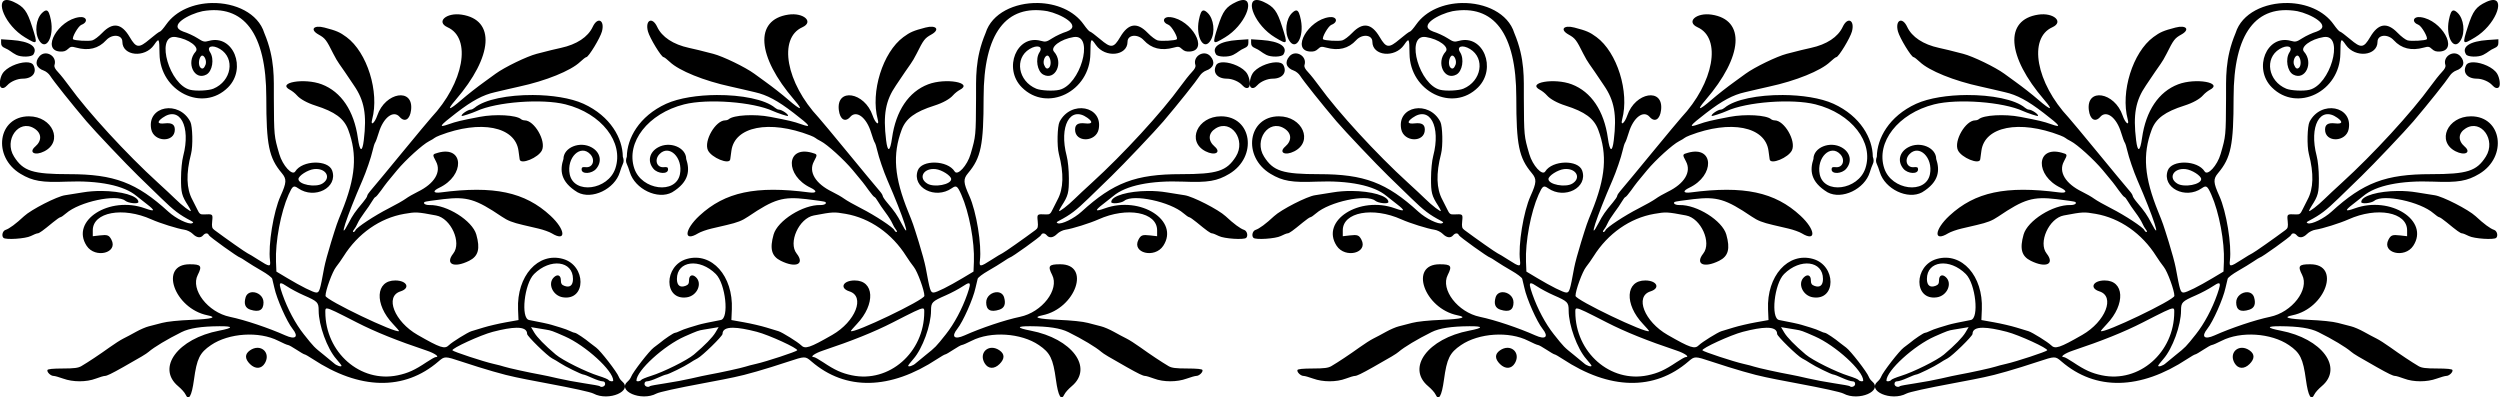
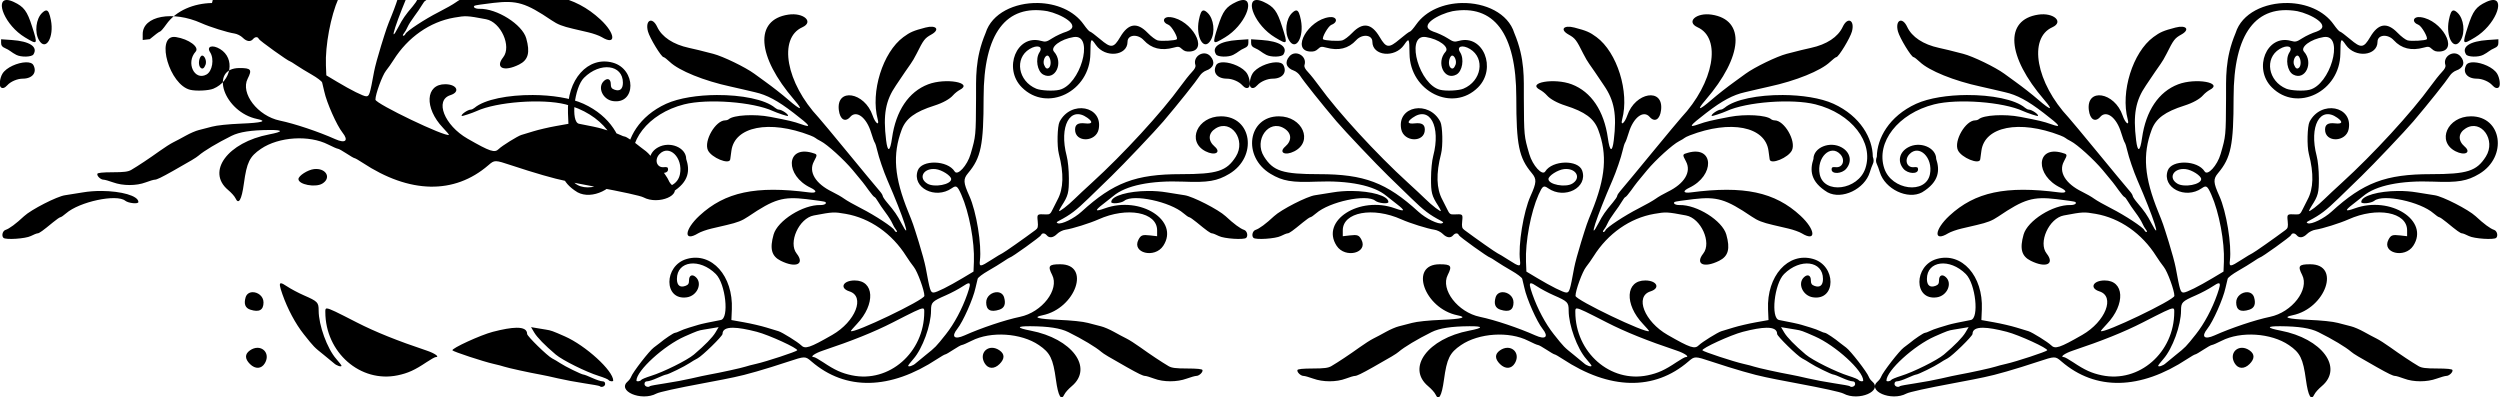
<svg xmlns="http://www.w3.org/2000/svg" version="1.1" viewBox="0 0 1740 276.6">
-   <path d="m4.961 0.005c-8.521-0.359-1.443 17.668 12.389 25.992 8.941 5.381 9.062 5.202 5.006-7.482-3.477-10.875-5.662-13.811-12.762-17.148-1.88-0.884-3.416-1.31-4.633-1.361zm860.08 0c-1.217 0.051-2.753 0.478-4.633 1.361-7.099 3.337-9.285 6.274-12.762 17.148-4.056 12.685-3.935 12.864 5.006 7.482 13.832-8.325 20.909-26.351 12.389-25.992zm9.922 0c-8.521-0.359-1.443 17.668 12.389 25.992 8.941 5.381 9.062 5.202 5.006-7.482-3.477-10.875-5.662-13.811-12.762-17.148-1.88-0.884-3.416-1.31-4.633-1.361zm860.08 0c-1.217 0.051-2.753 0.478-4.633 1.361-7.099 3.337-9.285 6.274-12.762 17.148-4.056 12.685-3.935 12.864 5.006 7.482 13.832-8.325 20.909-26.351 12.389-25.992zm-1587.5 2.096c-12.472 0.237-24.942 5.067-31.891 14.967-1.897 2.703-3.839 4.914-4.316 4.914s-3.672 2.377-7.098 5.283c-7.609 6.455-9.424 6.267-13.955-1.451-5.646-9.617-11.772-10.562-19.111-2.947-2.454 2.546-5.596 4.914-6.981 5.262-2.772 0.696-12.388 0.124-13.303-0.791-1.073-1.073 3.592-9.227 5.748-10.047 5.002-1.902 3.817-6.054-1.523-5.338-14.627 1.962-26.483 22.832-13.578 23.9 2.659 0.22 4.14-0.222 5.723-1.709 1.889-1.774 2.553-1.89 5.744-1.004 8.613 2.392 15.566 0.68 20.857-5.135 4.18-4.593 11.307-3.923 11.307 1.062 0 9.904 15.618 11.487 22.031 2.232 3.563-5.142 3.699-4.925 3.828 6.08 0.309 26.36 30.112 41.023 47.678 23.457 13.254-13.254 3.565-37.038-13.203-32.408-3.296 0.91-3.99 0.748-8.107-1.895-2.477-1.589-6.92-3.636-9.875-4.549-11.329-4.104 4.343-12.328 13.432-14.203 28.643-4.91 44.388 15.218 44.389 60.1 9.8e-4 33.077 1.816 41.935 10.771 52.578 3.53 4.196 3.402 6.559-0.869 15.99-4.893 10.804-8.681 34.027-7.326 44.918 0.565 4.539-0.27 4.484-8.029-0.521-3.437-2.217-6.882-4.288-7.654-4.602-1.151-0.468-14.914-10.13-23.029-16.168-1.666-1.24-1.899-2.175-1.52-6.119 0.487-5.067 0.555-5.012-5.877-4.715-2.386 0.11-3.058-0.402-4.471-3.414-0.915-1.95-2.466-5.022-3.445-6.824-4.181-7.69-4.482-18.188-0.918-31.938 1.397-5.39 1.084-19.243-0.504-22.313-7.853-15.187-30.26-11.023-27.242 5.062 1.737 9.259 16.451 9.628 16.451 0.412 0-3.611-2.096-4.911-7.027-4.356-5.042 0.568-5.625-0.965-1.486-3.912 11.995-8.541 19.796 5.931 14.35 26.617-0.875 3.323-1.496 9.632-1.523 15.447-0.047 10.118 0.498 12.221 4.981 19.191 0.993 1.545 1.835 3.146 1.873 3.559 0.098 1.069-6.274-3.818-10.738-8.236-2.083-2.061-7.561-7.18-12.172-11.375-21.702-19.744-48.733-49.162-61.711-67.158-2.594-3.597-6.096-7.991-7.783-9.764-2.155-2.264-2.897-3.765-2.49-5.045 1.97-6.207-6.29-10.902-10.523-5.981-3.51 4.08-2.277 8.056 3.08 9.932 1.486 0.52 3.435 2.098 4.33 3.506 2.451 3.858 15.074 19.681 25.396 31.836 5.59 6.582 27.929 30.128 36.035 37.982 3.273 3.171 10.436 10.126 15.916 15.455 8.891 8.645 12.744 11.573 20.678 15.717 1.808 0.945 1.986 1.311 0.848 1.748-2.567 0.985-11.275-3.258-16.512-8.045-22.158-20.251-37.712-26.131-69.121-26.131-25.38 0-31.905-2.083-38.309-12.227-7.28-11.533 3.259-26.292 14.023-19.639 5.262 3.252 5.572 8.495 0.75 12.643-4.832 4.156-0.16 6.617 6.303 3.32 13.405-6.839 5.679-24.354-10.742-24.354-21.589 0-25.661 28.127-5.797 40.031 8.43 5.052 14.856 6.143 32.01 5.438 22.514-0.926 40.083 2.669 48.684 9.961 1.03 0.873 4.367 3.504 7.418 5.846 5.814 4.463 5.403 5.252-1.449 2.781-24.811-8.947-52.136 8.559-40.672 26.057 5.932 9.053 22.142 5.03 17.242-4.279-1.661-3.155-2.754-3.556-8.051-2.945l-4.916 0.566v-4.104c0-12.675 20.933-16.563 40.873-7.59 5.796 2.608 18.199 6.492 22.902 7.17 1.892 0.273 4.458 1.556 5.809 2.906 2.72 2.72 5.448 3.106 7.184 1.016 1.456-1.755 3.389-1.812 4.039-0.119 0.428 1.115 20.577 15.566 21.703 15.566 0.229 0 2.22 1.224 4.424 2.721 2.203 1.497 7.033 4.448 10.732 6.559 3.699 2.11 6.948 4.573 7.221 5.471 0.272 0.898 0.947 3.74 1.5 6.314 1.664 7.75 8.671 23.537 12.672 28.553 4.443 5.57 2.064 7.75-5 4.582-11.589-5.197-28.303-10.795-38.613-12.934-15.389-3.192-27.562-19.019-22.404-29.129 3.233-6.338 2.388-7.457-5.635-7.457-21.484 0-10.765 30.759 12.367 35.49 7.22 1.477 3.244 2.614-11.168 3.193-8.907 0.358-17.004 1.2-20.391 2.121-3.089 0.84-7.241 1.915-9.227 2.389-1.985 0.474-5.988 2.194-8.895 3.822-2.906 1.628-6.843 3.723-8.75 4.654-1.907 0.932-6.244 3.695-9.637 6.141-6.631 4.779-15.129 10.431-19.664 13.076-2.203 1.285-5.01 1.642-13.027 1.654-6.772 0.01-10.339 0.373-10.574 1.076-0.478 1.431 2.288 4.088 4.256 4.088 0.872 0 3.89 0.843 6.707 1.873 6.793 2.483 16.161 2.483 22.693 0 2.709-1.03 5.562-1.873 6.342-1.873 1.363-4.5e-4 4.598-1.559 12.625-6.084 12.555-7.077 16.116-9.21 17.789-10.656 3.858-3.334 12.943-8.781 22.936-13.75 5.517-2.743 13.675-4.01 26.393-4.1 9.844-0.069 9.793 1.165-0.129 3.066-28.882 5.537-43.923 25.891-28.598 38.701 2.207 1.845 4.475 4.371 5.041 5.613 2.257 4.955 4.364 1.345 5.934-10.172 2.006-14.721 3.982-18.737 11.85-24.08 12.42-8.434 33.47-9.787 46.807-3.01 3.181 1.616 6.225 2.938 6.766 2.938 0.541 0 3.205 1.475 5.92 3.277 2.715 1.802 5.271 3.277 5.68 3.277s2.892 1.419 5.519 3.152c32.78 21.627 63.838 22.251 87.605 1.762 4.359-3.758 4.455-3.756 16.191 0.133 16.009 5.304 29.752 9.259 37.666 10.84 3.089 0.617 6.46 1.311 7.49 1.539 1.03 0.229 7.349 1.433 14.043 2.678 18.133 3.371 30.524 6.097 32.482 7.144 10.603 5.675 27.97-1.864 19.84-8.611-0.83-0.689-1.802-2.042-2.158-3.006-1.235-3.339-12.732-18.173-15.816-20.408-1.704-1.235-3.598-2.674-4.211-3.199-3.127-2.678-9.562-7.005-10.428-7.01-0.542-3e-3 -2.039-0.542-3.326-1.199-1.287-0.657-4.236-1.757-6.553-2.443-2.317-0.687-5.267-1.577-6.555-1.977-2.006-0.623-8.222-1.956-15.557-3.336-5.954-1.12-3.359-25.203 3.447-31.99 11.269-11.237 27.09-9.246 27.09 3.41 0 4.516-2.188 6.258-6.025 4.799-1.855-0.705-2.4-1.565-2.4-3.775 0-3.516-2.193-4.587-4.717-2.303-4.789 4.334-0.993 12.995 6.168 14.068 16.276 2.441 16.276-22.168 0-26.725-17.314-4.848-32.237 11.9-31.258 35.078l0.316 7.473-8.895 1.59c-4.892 0.875-11.843 2.497-15.447 3.603-3.604 1.107-7.396 2.258-8.426 2.559-2.513 0.734-13.62 7.638-15.717 9.77-2.841 2.888-5.947 1.862-21.73-7.189-16.166-9.27-23.062-26.763-11.938-30.283 7.051-2.231 4.58-7.546-3.535-7.604-13.86-0.097-14.757 16.511-1.637 30.314 2.433 2.559 4.31 4.769 4.17 4.908-1.916 1.916-51.135-21.649-51.168-24.498-0.043-3.714 4.775-16.904 7.348-20.117 1.443-1.802 3.815-5.173 5.271-7.49 9.929-15.797 25.272-26.525 42.143-29.467 8.183-1.427 8.898-1.39 22.203 1.109 10.311 1.937 17.963 18.896 11.951 26.486-5.886 7.432 0.465 10.34 11.055 5.062 6.389-3.184 7.791-8.327 4.979-18.264-2.737-9.669-20.477-20.849-32.58-20.531-2.909 0.076-4.86-1.231-3.287-2.203 0.436-0.269 6.298-1.132 13.025-1.916 16.341-1.904 22.415-0.085 40.512 12.143 4.269 2.885 7.372 4.103 14.979 5.881 2.317 0.542 7.053 1.648 10.523 2.457 3.47 0.809 7.683 2.309 9.361 3.332 10.301 6.281 9.637-2.507-0.928-12.281-17.841-16.505-39.318-21.058-76.41-16.199-5.251 0.688-5.761-0.987-0.988-3.248 17.934-8.496 17.272-29.409-0.771-24.398-4.12 1.144-4.122 1.148-1.463 6.168 3.82 7.213-1.11 15.377-12.691 21.014-3.022 1.471-6.813 3.654-8.426 4.852-1.613 1.198-6.935 4.212-11.826 6.701-9.69 4.93-22.392 13.294-23.137 15.234-0.257 0.67-0.91 1.217-1.449 1.217s-0.366-0.736 0.387-1.637c0.753-0.901 1.907-2.903 2.564-4.447 0.657-1.545 2.786-4.916 4.729-7.49 1.943-2.575 4.314-6.049 5.271-7.723 0.957-1.673 2.031-3.043 2.387-3.043s2.136-2.072 3.955-4.604c3.729-5.19 4.121-5.688 11.168-14.121 6.136-7.343 17.703-17.821 22.211-20.121 1.802-0.92 3.487-1.93 3.744-2.244 0.257-0.314 1.944-1.14 3.746-1.834 28.346-10.921 52.518-6.18 54.752 10.738 0.332 2.512 0.697 5.2 0.812 5.973 0.597 3.979 13.135-1.16 15.531-6.365 2.979-6.471-5.327-20.785-12.061-20.785-0.854 0-1.954-0.356-2.443-0.789-3.296-2.921-17.98-3.745-28.975-1.629-13.229 2.547-16.038 3.215-21.41 5.104-7.554 2.655-6.623 1.262 5.262-7.877 11.143-8.568 18.483-12.498 26.914-14.408 2.832-0.642 6.624-1.532 8.426-1.978 1.802-0.446 5.594-1.312 8.426-1.922 18.554-3.997 35.934-11.037 42.365-17.158 1.932-1.839 3.896-3.344 4.363-3.344 1.558 0 9.683-13.372 10.879-17.904 2.095-7.943-3.047-10.455-6.441-3.147-3.272 7.045-11.122 12.225-22.143 14.613-4.542 0.984-7.409 1.687-16.852 4.133-6.804 1.762-22.329 9.28-28.572 13.836-2.247 1.639-5.689 4.14-7.65 5.557-5.614 4.055-11.643 8.783-16.014 12.559-8.976 7.754-10.785 7.805-4.176 0.119 26.103-30.353 27.892-55.789 4.172-59.346-10.675-1.601-18.056 5.049-9.764 8.797 16.936 7.654 11.313 38.66-11.41 62.912-0.724 0.772-3.775 4.383-6.781 8.023-3.007 3.64-8.754 10.592-12.771 15.447-4.017 4.856-10.337 12.521-14.043 17.033-3.706 4.512-7.687 9.273-8.846 10.58-1.159 1.307-2.106 2.83-2.106 3.385 0 0.555-1.369 2.618-3.043 4.584-5.159 6.061-7.068 8.818-9.938 14.35-7.639 14.724-1.503-4.164 9.703-29.869 2.561-5.873 6.06-16.096 7.037-20.559 0.559-2.554 1.352-5.081 1.762-5.617 0.41-0.536 1.548-3.641 2.527-6.902 3.183-10.593 10.234-15.939 14.521-11.008 3.53 4.06 7.185 1.879 7.973-4.758 1.869-15.742-17.981-12.516-23.535 3.824-1.826 5.372-4.89 7.67-3.543 2.656 5.123-19.063-3.474-46.63-17.854-57.25-4.667-3.447-7.001-4.454-15.377-6.635-7.548-1.965-10.329 1.368-4.062 4.867 4.578 2.556 5.396 3.624 10.258 13.379 1.283 2.575 3.131 5.734 4.107 7.021 0.976 1.287 2.737 3.815 3.912 5.617 1.175 1.802 4.017 6.014 6.314 9.361 7.275 10.597 9.03 20.329 6.875 38.1-1.066 8.791-2.78 8.207-4.125-1.404-2.654-18.972-11.58-32.264-25.133-37.432-12.16-4.636-31.771-1.191-22.037 3.871 1.448 0.753 3.563 2.443 4.699 3.758 2.268 2.624 7.123 5.313 12.914 7.15 13.61 4.319 19.906 8.964 22.848 16.854 6.448 17.295 5.17 33.154-4.613 57.223-3.255 8.008-3.311 8.17-7.293 20.947-2.086 6.694-4.255 14.7-4.822 17.789-2.971 16.19-3.332 17.318-5.531 17.318-1.952 0-10.518-4.273-20.248-10.1l-7.49-4.484-0.279-6.938c-0.552-13.74 3.341-34.458 8.752-46.586 2.752-6.169 3.502-6.68 6.617-4.498 11.499 8.054 27.87-0.403 23.736-12.262-2.698-7.739-20.816-7.321-25.707 0.592-2.027 3.28-8.784-4.104-11.121-12.152-3.64-12.533-3.637-12.511-3.773-38.852-0.088-13.518 0.957-27.263-6.652-45.367-4.315-13.871-20.354-21.16-36.389-20.855zm574.83 0c-16.035-0.304-32.074 6.985-36.389 20.855-7.609 18.104-6.564 31.849-6.652 45.367-0.136 26.34-0.134 26.318-3.773 38.852-2.337 8.049-9.094 15.432-11.121 12.152-4.891-7.913-23.009-8.331-25.707-0.592-4.134 11.859 12.237 20.316 23.736 12.262 3.115-2.182 3.865-1.671 6.617 4.498 5.411 12.127 9.304 32.846 8.752 46.586l-0.279 6.938-7.49 4.484c-9.73 5.827-18.296 10.1-20.248 10.1-2.199 0-2.56-1.128-5.531-17.318-0.567-3.089-2.736-11.095-4.822-17.789-3.982-12.777-4.038-12.939-7.293-20.947-9.783-24.069-11.062-39.928-4.613-57.223 2.942-7.89 9.238-12.535 22.848-16.854 5.791-1.837 10.646-4.526 12.914-7.15 1.136-1.314 3.251-3.005 4.699-3.758 9.734-5.062-9.877-8.508-22.037-3.871-13.553 5.168-22.479 18.459-25.133 37.432-1.345 9.611-3.059 10.195-4.125 1.404-2.155-17.77-0.4-27.502 6.875-38.1 2.297-3.347 5.139-7.559 6.314-9.361 1.175-1.802 2.936-4.33 3.912-5.617 0.976-1.287 2.824-4.447 4.107-7.021 4.862-9.755 5.68-10.823 10.258-13.379 6.267-3.5 3.485-6.832-4.062-4.867-8.376 2.18-10.71 3.188-15.377 6.635-14.38 10.62-22.977 38.187-17.854 57.25 1.347 5.013-1.717 2.716-3.543-2.656-5.554-16.34-25.404-19.566-23.535-3.824 0.788 6.636 4.443 8.817 7.973 4.758 4.287-4.931 11.339 0.414 14.521 11.008 0.98 3.261 2.117 6.366 2.527 6.902 0.41 0.536 1.202 3.064 1.762 5.617 0.978 4.462 4.476 14.685 7.037 20.559 11.207 25.705 17.343 44.594 9.703 29.869-2.87-5.531-4.779-8.289-9.938-14.35-1.673-1.966-3.043-4.029-3.043-4.584 0-0.555-0.947-2.078-2.106-3.385-1.159-1.307-5.139-6.068-8.846-10.58-3.706-4.512-10.026-12.177-14.043-17.033-4.017-4.856-9.765-11.807-12.771-15.447-3.007-3.64-6.058-7.251-6.781-8.023-22.723-24.252-28.347-55.258-11.41-62.912 8.292-3.748 0.911-10.398-9.764-8.797-23.72 3.557-21.931 28.993 4.172 59.346 6.609 7.686 4.801 7.635-4.176-0.119-4.371-3.776-10.4-8.504-16.014-12.559-1.961-1.417-5.404-3.917-7.65-5.557-6.243-4.556-21.768-12.074-28.572-13.836-9.442-2.445-12.309-3.149-16.852-4.133-11.02-2.388-18.871-7.569-22.143-14.613-3.394-7.308-8.537-4.796-6.441 3.147 1.196 4.533 9.32 17.904 10.879 17.904 0.467 0 2.431 1.505 4.363 3.344 6.432 6.122 23.812 13.161 42.365 17.158 2.832 0.61 6.624 1.475 8.426 1.922 1.802 0.446 5.594 1.337 8.426 1.978 8.431 1.911 15.771 5.84 26.914 14.408 11.885 9.139 12.816 10.532 5.262 7.877-5.372-1.888-8.182-2.557-21.41-5.104-10.995-2.117-25.678-1.292-28.975 1.629-0.489 0.433-1.589 0.789-2.443 0.789-6.734 0-15.039 14.315-12.061 20.785 2.396 5.205 14.934 10.344 15.531 6.365 0.116-0.772 0.481-3.46 0.812-5.973 2.234-16.918 26.406-21.659 54.752-10.738 1.802 0.694 3.487 1.52 3.744 1.834 0.257 0.314 1.944 1.325 3.746 2.244 4.508 2.3 16.075 12.778 22.211 20.121 7.047 8.433 7.439 8.931 11.168 14.121 1.819 2.532 3.599 4.604 3.955 4.604s1.43 1.369 2.387 3.043c0.957 1.673 3.329 5.148 5.271 7.723 1.943 2.575 4.071 5.946 4.729 7.49 0.657 1.545 1.812 3.546 2.564 4.447 0.753 0.901 0.926 1.637 0.387 1.637s-1.192-0.547-1.449-1.217c-0.744-1.94-13.447-10.304-23.137-15.234-4.892-2.489-10.213-5.504-11.826-6.701-1.613-1.198-5.404-3.381-8.426-4.852-11.581-5.637-16.512-13.801-12.691-21.014 2.659-5.02 2.657-5.024-1.463-6.168-18.044-5.011-18.705 15.903-0.771 24.398 4.772 2.261 4.263 3.936-0.988 3.248-37.092-4.859-58.569-0.306-76.41 16.199-10.565 9.774-11.229 18.562-0.928 12.281 1.679-1.023 5.891-2.523 9.361-3.332 3.47-0.809 8.206-1.915 10.523-2.457 7.607-1.778 10.709-2.996 14.979-5.881 18.097-12.227 24.171-14.047 40.512-12.143 6.728 0.784 12.59 1.647 13.025 1.916 1.573 0.972-0.379 2.279-3.287 2.203-12.103-0.318-29.843 10.863-32.58 20.531-2.813 9.936-1.411 15.08 4.979 18.264 10.59 5.277 16.941 2.369 11.055-5.062-6.012-7.59 1.64-24.549 11.951-26.486 13.305-2.5 14.02-2.536 22.203-1.109 16.871 2.942 32.214 13.67 42.143 29.467 1.456 2.317 3.828 5.688 5.271 7.49 2.573 3.213 7.391 16.403 7.348 20.117-0.033 2.849-49.252 26.414-51.168 24.498-0.14-0.14 1.737-2.349 4.17-4.908 13.12-13.803 12.223-30.412-1.637-30.314-8.116 0.057-10.587 5.372-3.535 7.604 11.125 3.52 4.229 21.013-11.938 30.283-15.784 9.051-18.889 10.078-21.73 7.189-2.096-2.131-13.203-9.035-15.717-9.77-1.03-0.301-4.821-1.452-8.426-2.559-3.604-1.107-10.556-2.729-15.447-3.603l-8.895-1.59 0.316-7.473c0.98-23.179-13.944-39.926-31.258-35.078-16.276 4.557-16.276 29.165 0 26.725 7.161-1.074 10.957-9.734 6.168-14.068-2.524-2.284-4.717-1.213-4.717 2.303 0 2.21-0.545 3.07-2.4 3.775-3.837 1.459-6.025-0.283-6.025-4.799 0-12.656 15.821-14.648 27.09-3.41 6.806 6.787 9.401 30.87 3.447 31.99-7.334 1.38-13.551 2.713-15.557 3.336-1.287 0.4-4.238 1.29-6.555 1.977-2.317 0.687-5.266 1.786-6.553 2.443-1.287 0.657-2.784 1.196-3.326 1.199-0.865 5e-3 -7.301 4.331-10.428 7.01-0.613 0.525-2.507 1.964-4.211 3.199-3.085 2.235-14.581 17.069-15.816 20.408-0.357 0.964-1.328 2.317-2.158 3.006-8.13 6.748 9.237 14.286 19.84 8.611 1.958-1.048 14.35-3.773 32.482-7.144 6.694-1.244 13.013-2.449 14.043-2.678 1.03-0.228 4.401-0.922 7.49-1.539 7.914-1.581 21.657-5.535 37.666-10.84 11.737-3.889 11.832-3.89 16.191-0.133 23.767 20.489 54.825 19.865 87.605-1.762 2.628-1.734 5.111-3.152 5.519-3.152s2.965-1.475 5.68-3.277c2.715-1.802 5.379-3.277 5.92-3.277 0.541 0 3.585-1.321 6.766-2.938 13.337-6.777 34.387-5.425 46.807 3.01 7.868 5.343 9.844 9.359 11.85 24.08 1.569 11.517 3.674 15.126 5.932 10.172 0.566-1.242 2.836-3.768 5.043-5.613 15.326-12.811 0.285-33.164-28.598-38.701-9.921-1.902-9.973-3.135-0.129-3.066 12.718 0.089 20.876 1.357 26.393 4.1 9.993 4.969 19.078 10.416 22.936 13.75 1.673 1.446 5.234 3.579 17.789 10.656 8.027 4.525 11.262 6.083 12.625 6.084 0.78 2.6e-4 3.633 0.843 6.342 1.873 6.532 2.483 15.9 2.483 22.693 0 2.817-1.03 5.835-1.873 6.707-1.873 1.968 0 4.734-2.657 4.256-4.088-0.235-0.704-3.802-1.066-10.574-1.076-8.017-0.012-10.824-0.369-13.027-1.654-4.535-2.645-13.033-8.297-19.664-13.076-3.393-2.446-7.73-5.209-9.637-6.141-1.907-0.932-5.844-3.026-8.75-4.654s-6.909-3.348-8.895-3.822c-1.985-0.474-6.137-1.548-9.227-2.389-3.387-0.921-11.483-1.763-20.391-2.121-14.412-0.579-18.387-1.717-11.168-3.193 23.132-4.731 33.851-35.49 12.367-35.49-8.023 0-8.868 1.119-5.635 7.457 5.158 10.11-7.015 25.937-22.404 29.129-10.311 2.139-27.024 7.736-38.613 12.934-7.064 3.168-9.443 0.988-5-4.582 4.001-5.016 11.008-20.803 12.672-28.553 0.553-2.575 1.228-5.416 1.5-6.314 0.272-0.898 3.521-3.36 7.221-5.471 3.699-2.11 8.529-5.062 10.732-6.559 2.203-1.497 4.194-2.721 4.424-2.721 1.126 0 21.275-14.452 21.703-15.566 0.65-1.693 2.583-1.635 4.039 0.119 1.735 2.091 4.464 1.704 7.184-1.016 1.35-1.35 3.917-2.634 5.809-2.906 4.703-0.678 17.106-4.561 22.902-7.17 19.94-8.973 40.873-5.086 40.873 7.59v4.104l-4.916-0.566c-5.297-0.61-6.39-0.21-8.051 2.945-4.9 9.309 11.311 13.332 17.242 4.279 11.465-17.497-15.861-35.003-40.672-26.057-6.852 2.471-7.263 1.682-1.449-2.781 3.051-2.342 6.388-4.973 7.418-5.846 8.6-7.292 26.17-10.887 48.684-9.961 17.154 0.706 23.58-0.386 32.01-5.438 19.865-11.904 15.792-40.031-5.797-40.031-16.422 0-24.147 17.515-10.742 24.354 6.463 3.297 11.135 0.836 6.303-3.32-4.822-4.148-4.512-9.39 0.75-12.643 10.765-6.653 21.304 8.106 14.023 19.639-6.404 10.144-12.929 12.227-38.309 12.227-31.409 0-46.963 5.88-69.121 26.131-5.237 4.787-13.945 9.03-16.512 8.045-1.138-0.437-0.961-0.803 0.848-1.748 7.934-4.144 11.787-7.072 20.678-15.717 5.48-5.329 12.643-12.284 15.916-15.455 8.106-7.854 30.445-31.4 36.035-37.982 10.323-12.155 22.945-27.978 25.396-31.836 0.895-1.408 2.844-2.985 4.33-3.506 5.357-1.876 6.59-5.851 3.08-9.932-4.233-4.921-12.493-0.227-10.523 5.981 0.406 1.28-0.335 2.781-2.49 5.045-1.687 1.773-5.189 6.166-7.783 9.764-12.978 17.997-40.009 47.414-61.711 67.158-4.611 4.195-10.089 9.314-12.172 11.375-4.464 4.418-10.836 9.306-10.738 8.236 0.038-0.412 0.88-2.014 1.873-3.559 4.482-6.97 5.028-9.073 4.981-19.191-0.027-5.815-0.649-12.124-1.523-15.447-5.447-20.687 2.355-35.158 14.35-26.617 4.139 2.947 3.556 4.48-1.486 3.912-4.931-0.556-7.029 0.744-7.029 4.356 0 9.216 14.716 8.847 16.453-0.412 3.018-16.085-19.389-20.249-27.242-5.062-1.588 3.07-1.901 16.923-0.504 22.313 3.564 13.75 3.263 24.247-0.918 31.938-0.98 1.802-2.531 4.874-3.445 6.824-1.413 3.012-2.085 3.524-4.471 3.414-6.432-0.297-6.364-0.352-5.877 4.715 0.379 3.944 0.147 4.879-1.52 6.119-8.116 6.038-21.878 15.7-23.029 16.168-0.772 0.314-4.217 2.384-7.654 4.602-7.759 5.006-8.594 5.061-8.029 0.521 1.355-10.891-2.433-34.114-7.326-44.918-4.272-9.431-4.4-11.794-0.869-15.99 8.955-10.643 10.77-19.501 10.771-52.578 1e-3 -44.882 15.745-65.01 44.389-60.1 9.089 1.875 24.76 10.1 13.432 14.203-2.955 0.913-7.398 2.959-9.875 4.549-4.118 2.642-4.811 2.805-8.107 1.895-16.768-4.63-26.458 19.154-13.203 32.408 17.566 17.566 47.368 2.903 47.678-23.457 0.129-11.005 0.265-11.222 3.828-6.08 6.413 9.254 22.031 7.672 22.031-2.232 0-4.986 7.127-5.655 11.307-1.062 5.291 5.815 12.244 7.526 20.857 5.135 3.191-0.886 3.856-0.77 5.744 1.004 1.583 1.487 3.064 1.929 5.723 1.709 12.905-1.068 1.048-21.939-13.578-23.9-5.34-0.716-6.526 3.436-1.523 5.338 2.156 0.82 6.821 8.974 5.748 10.047-0.915 0.915-10.531 1.487-13.303 0.791-1.385-0.348-4.526-2.716-6.981-5.262-7.339-7.614-13.465-6.67-19.111 2.947-4.531 7.718-6.346 7.906-13.955 1.451-3.426-2.906-6.621-5.283-7.098-5.283s-2.419-2.211-4.316-4.914c-6.949-9.899-19.419-14.73-31.891-14.967zm295.17 0c-12.472 0.237-24.942 5.067-31.891 14.967-1.897 2.703-3.839 4.914-4.316 4.914s-3.672 2.377-7.098 5.283c-7.609 6.455-9.424 6.267-13.955-1.451-5.646-9.617-11.772-10.562-19.111-2.947-2.454 2.546-5.596 4.914-6.981 5.262-2.772 0.696-12.388 0.124-13.303-0.791-1.073-1.073 3.592-9.227 5.748-10.047 5.002-1.902 3.817-6.054-1.523-5.338-14.627 1.962-26.483 22.832-13.578 23.9 2.659 0.22 4.14-0.222 5.723-1.709 1.889-1.774 2.553-1.89 5.744-1.004 8.613 2.392 15.566 0.68 20.857-5.135 4.18-4.593 11.307-3.923 11.307 1.062 0 9.904 15.618 11.487 22.031 2.232 3.563-5.142 3.699-4.925 3.828 6.08 0.309 26.36 30.112 41.023 47.678 23.457 13.254-13.254 3.565-37.038-13.203-32.408-3.296 0.91-3.99 0.748-8.107-1.895-2.477-1.589-6.92-3.636-9.875-4.549-11.329-4.104 4.343-12.328 13.432-14.203 28.643-4.91 44.388 15.218 44.389 60.1 1e-3 33.077 1.816 41.935 10.771 52.578 3.53 4.196 3.402 6.559-0.869 15.99-4.893 10.804-8.681 34.027-7.326 44.918 0.565 4.539-0.27 4.484-8.029-0.521-3.437-2.217-6.882-4.288-7.654-4.602-1.151-0.468-14.914-10.13-23.029-16.168-1.666-1.24-1.899-2.175-1.52-6.119 0.487-5.067 0.555-5.012-5.877-4.715-2.386 0.11-3.058-0.402-4.471-3.414-0.915-1.95-2.466-5.022-3.445-6.824-4.181-7.69-4.482-18.188-0.918-31.938 1.397-5.39 1.084-19.243-0.504-22.313-7.853-15.187-30.26-11.023-27.242 5.062 1.737 9.259 16.451 9.628 16.451 0.412 0-3.611-2.096-4.911-7.027-4.356-5.042 0.568-5.625-0.965-1.486-3.912 11.995-8.541 19.796 5.931 14.35 26.617-0.875 3.323-1.496 9.632-1.523 15.447-0.047 10.118 0.498 12.221 4.981 19.191 0.993 1.545 1.835 3.146 1.873 3.559 0.098 1.069-6.274-3.818-10.738-8.236-2.083-2.061-7.561-7.18-12.172-11.375-21.702-19.744-48.733-49.162-61.711-67.158-2.594-3.597-6.096-7.991-7.783-9.764-2.155-2.264-2.897-3.765-2.49-5.045 1.97-6.207-6.29-10.902-10.523-5.981-3.51 4.08-2.277 8.056 3.08 9.932 1.486 0.52 3.435 2.098 4.33 3.506 2.451 3.858 15.074 19.681 25.396 31.836 5.59 6.582 27.929 30.128 36.035 37.982 3.273 3.171 10.436 10.126 15.916 15.455 8.891 8.645 12.744 11.573 20.678 15.717 1.808 0.945 1.986 1.311 0.848 1.748-2.567 0.985-11.275-3.258-16.512-8.045-22.158-20.251-37.712-26.131-69.121-26.131-25.38 0-31.905-2.083-38.309-12.227-7.28-11.533 3.259-26.292 14.023-19.639 5.262 3.252 5.572 8.495 0.75 12.643-4.832 4.156-0.16 6.617 6.303 3.32 13.405-6.839 5.68-24.354-10.742-24.354-21.589 0-25.661 28.127-5.797 40.031 8.43 5.052 14.856 6.143 32.01 5.438 22.514-0.926 40.083 2.669 48.684 9.961 1.03 0.873 4.367 3.504 7.418 5.846 5.814 4.463 5.403 5.252-1.449 2.781-24.811-8.947-52.136 8.559-40.672 26.057 5.932 9.053 22.142 5.03 17.242-4.279-1.661-3.155-2.754-3.556-8.051-2.945l-4.916 0.566v-4.104c0-12.675 20.933-16.563 40.873-7.59 5.796 2.608 18.199 6.492 22.902 7.17 1.892 0.273 4.458 1.556 5.809 2.906 2.72 2.72 5.448 3.106 7.184 1.016 1.456-1.755 3.389-1.812 4.039-0.119 0.428 1.115 20.577 15.566 21.703 15.566 0.229 0 2.22 1.224 4.424 2.721 2.203 1.497 7.033 4.448 10.732 6.559 3.699 2.11 6.948 4.573 7.221 5.471 0.272 0.898 0.947 3.74 1.5 6.314 1.664 7.75 8.671 23.537 12.672 28.553 4.443 5.57 2.064 7.75-5 4.582-11.589-5.197-28.303-10.795-38.613-12.934-15.389-3.192-27.562-19.019-22.404-29.129 3.233-6.338 2.388-7.457-5.635-7.457-21.484 0-10.765 30.759 12.367 35.49 7.22 1.477 3.244 2.614-11.168 3.193-8.907 0.358-17.004 1.2-20.391 2.121-3.089 0.84-7.241 1.915-9.227 2.389-1.985 0.474-5.988 2.194-8.895 3.822s-6.843 3.723-8.75 4.654c-1.907 0.932-6.244 3.695-9.637 6.141-6.631 4.779-15.129 10.431-19.664 13.076-2.203 1.285-5.01 1.642-13.027 1.654-6.772 0.01-10.339 0.373-10.574 1.076-0.478 1.431 2.288 4.088 4.256 4.088 0.872 0 3.89 0.843 6.707 1.873 6.793 2.483 16.161 2.483 22.693 0 2.709-1.03 5.562-1.873 6.342-1.873 1.363-4.5e-4 4.598-1.559 12.625-6.084 12.555-7.077 16.116-9.21 17.789-10.656 3.858-3.334 12.943-8.781 22.936-13.75 5.516-2.743 13.675-4.01 26.393-4.1 9.844-0.069 9.793 1.165-0.129 3.066-28.883 5.537-43.923 25.891-28.598 38.701 2.207 1.845 4.475 4.371 5.041 5.613 2.257 4.955 4.364 1.345 5.934-10.172 2.006-14.721 3.981-18.737 11.85-24.08 12.42-8.434 33.47-9.787 46.807-3.01 3.181 1.616 6.225 2.938 6.766 2.938 0.541 0 3.205 1.475 5.92 3.277 2.715 1.802 5.271 3.277 5.68 3.277s2.892 1.419 5.519 3.152c32.78 21.627 63.838 22.251 87.606 1.762 4.359-3.758 4.455-3.756 16.191 0.133 16.009 5.304 29.752 9.259 37.666 10.84 3.09 0.617 6.46 1.311 7.49 1.539 1.03 0.229 7.349 1.433 14.043 2.678 18.133 3.371 30.524 6.097 32.482 7.144 10.603 5.675 27.97-1.864 19.84-8.611-0.83-0.689-1.802-2.042-2.158-3.006-1.235-3.339-12.732-18.173-15.816-20.408-1.704-1.235-3.598-2.674-4.211-3.199-3.127-2.678-9.562-7.005-10.428-7.01-0.542-3e-3 -2.039-0.542-3.326-1.199-1.287-0.657-4.236-1.757-6.553-2.443-2.317-0.687-5.267-1.577-6.555-1.977-2.006-0.623-8.222-1.956-15.557-3.336-5.954-1.12-3.359-25.203 3.447-31.99 11.269-11.237 27.09-9.246 27.09 3.41 0 4.516-2.188 6.258-6.025 4.799-1.855-0.705-2.4-1.565-2.4-3.775 0-3.516-2.193-4.587-4.717-2.303-4.789 4.334-0.993 12.995 6.168 14.068 16.276 2.441 16.276-22.168 0-26.725-17.314-4.848-32.238 11.9-31.258 35.078l0.316 7.473-8.895 1.59c-4.892 0.875-11.843 2.497-15.447 3.603-3.604 1.107-7.396 2.258-8.426 2.559-2.513 0.734-13.62 7.638-15.717 9.77-2.841 2.888-5.947 1.862-21.73-7.189-16.166-9.27-23.062-26.763-11.938-30.283 7.051-2.231 4.581-7.546-3.535-7.604-13.86-0.097-14.757 16.511-1.637 30.314 2.433 2.559 4.31 4.769 4.17 4.908-1.916 1.916-51.135-21.649-51.168-24.498-0.043-3.714 4.775-16.904 7.348-20.117 1.443-1.802 3.815-5.173 5.271-7.49 9.929-15.797 25.272-26.525 42.143-29.467 8.183-1.427 8.898-1.39 22.203 1.109 10.311 1.937 17.963 18.896 11.951 26.486-5.886 7.432 0.465 10.34 11.055 5.062 6.389-3.184 7.791-8.327 4.979-18.264-2.737-9.669-20.477-20.849-32.58-20.531-2.909 0.076-4.86-1.231-3.287-2.203 0.436-0.269 6.298-1.132 13.025-1.916 16.341-1.904 22.415-0.085 40.512 12.143 4.269 2.885 7.372 4.103 14.979 5.881 2.317 0.542 7.053 1.648 10.523 2.457 3.47 0.809 7.683 2.309 9.361 3.332 10.301 6.281 9.637-2.507-0.928-12.281-17.841-16.505-39.318-21.058-76.41-16.199-5.251 0.688-5.761-0.987-0.988-3.248 17.934-8.496 17.272-29.409-0.771-24.398-4.12 1.144-4.122 1.148-1.463 6.168 3.82 7.213-1.11 15.377-12.691 21.014-3.022 1.471-6.813 3.654-8.426 4.852-1.613 1.198-6.934 4.212-11.826 6.701-9.69 4.93-22.392 13.294-23.137 15.234-0.257 0.67-0.91 1.217-1.449 1.217s-0.366-0.736 0.387-1.637 1.907-2.903 2.564-4.447c0.657-1.545 2.786-4.916 4.729-7.49 1.943-2.575 4.314-6.049 5.271-7.723 0.957-1.673 2.031-3.043 2.387-3.043s2.136-2.072 3.955-4.604c3.729-5.19 4.121-5.688 11.168-14.121 6.136-7.343 17.703-17.821 22.211-20.121 1.802-0.92 3.489-1.93 3.746-2.244 0.257-0.314 1.942-1.14 3.744-1.834 28.346-10.921 52.518-6.18 54.752 10.738 0.332 2.512 0.697 5.2 0.812 5.973 0.597 3.979 13.135-1.16 15.531-6.365 2.979-6.471-5.327-20.785-12.061-20.785-0.854 0-1.954-0.356-2.443-0.789-3.296-2.921-17.98-3.745-28.975-1.629-13.229 2.547-16.038 3.215-21.41 5.104-7.554 2.655-6.623 1.262 5.262-7.877 11.143-8.568 18.483-12.498 26.914-14.408 2.832-0.642 6.624-1.532 8.426-1.978 1.802-0.446 5.594-1.312 8.426-1.922 18.554-3.997 35.934-11.037 42.365-17.158 1.932-1.839 3.896-3.344 4.363-3.344 1.558 0 9.683-13.372 10.879-17.904 2.095-7.943-3.047-10.455-6.441-3.147-3.272 7.045-11.122 12.225-22.143 14.613-4.542 0.984-7.409 1.687-16.852 4.133-6.804 1.762-22.329 9.28-28.572 13.836-2.247 1.639-5.689 4.14-7.65 5.557-5.614 4.055-11.643 8.783-16.014 12.559-8.976 7.754-10.785 7.805-4.176 0.119 26.103-30.353 27.892-55.789 4.172-59.346-10.675-1.601-18.056 5.049-9.764 8.797 16.936 7.654 11.313 38.66-11.41 62.912-0.724 0.772-3.775 4.383-6.781 8.023-3.007 3.64-8.754 10.592-12.772 15.447-4.018 4.856-10.337 12.521-14.043 17.033-3.706 4.512-7.687 9.273-8.846 10.58-1.159 1.307-2.106 2.83-2.106 3.385 0 0.555-1.369 2.618-3.043 4.584-5.159 6.061-7.068 8.818-9.938 14.35-7.639 14.724-1.503-4.164 9.703-29.869 2.561-5.873 6.059-16.096 7.037-20.559 0.559-2.554 1.352-5.081 1.762-5.617 0.41-0.536 1.548-3.641 2.527-6.902 3.183-10.593 10.234-15.939 14.522-11.008 3.53 4.06 7.185 1.879 7.973-4.758 1.869-15.742-17.981-12.516-23.535 3.824-1.826 5.372-4.89 7.67-3.543 2.656 5.123-19.063-3.474-46.63-17.854-57.25-4.667-3.447-7.001-4.454-15.377-6.635-7.548-1.965-10.329 1.368-4.062 4.867 4.578 2.556 5.396 3.624 10.258 13.379 1.283 2.575 3.131 5.734 4.107 7.021 0.976 1.287 2.737 3.815 3.912 5.617 1.175 1.802 4.017 6.014 6.314 9.361 7.275 10.597 9.03 20.329 6.875 38.1-1.066 8.791-2.78 8.207-4.125-1.404-2.654-18.972-11.58-32.264-25.133-37.432-12.16-4.636-31.771-1.191-22.037 3.871 1.448 0.753 3.563 2.443 4.699 3.758 2.268 2.624 7.123 5.313 12.914 7.15 13.61 4.319 19.906 8.964 22.848 16.854 6.448 17.295 5.17 33.154-4.613 57.223-3.255 8.008-3.311 8.17-7.293 20.947-2.086 6.694-4.255 14.7-4.822 17.789-2.971 16.19-3.332 17.318-5.531 17.318-1.952 0-10.518-4.273-20.248-10.1l-7.49-4.484-0.279-6.938c-0.552-13.74 3.341-34.458 8.752-46.586 2.752-6.169 3.502-6.68 6.617-4.498 11.499 8.054 27.87-0.403 23.736-12.262-2.698-7.739-20.816-7.321-25.707 0.592-2.027 3.28-8.784-4.104-11.121-12.152-3.64-12.533-3.637-12.511-3.773-38.852-0.088-13.518 0.957-27.263-6.652-45.367-4.315-13.871-20.354-21.16-36.389-20.855zm574.83 0c-16.035-0.304-32.074 6.985-36.389 20.855-7.609 18.104-6.564 31.849-6.652 45.367-0.136 26.34-0.134 26.318-3.773 38.852-2.337 8.049-9.094 15.432-11.121 12.152-4.891-7.913-23.009-8.331-25.707-0.592-4.134 11.859 12.237 20.316 23.736 12.262 3.115-2.182 3.865-1.671 6.617 4.498 5.411 12.127 9.304 32.846 8.752 46.586l-0.279 6.938-7.49 4.484c-9.73 5.827-18.296 10.1-20.248 10.1-2.199 0-2.56-1.128-5.531-17.318-0.567-3.089-2.736-11.095-4.822-17.789-3.982-12.777-4.038-12.939-7.293-20.947-9.783-24.069-11.062-39.928-4.613-57.223 2.942-7.89 9.238-12.535 22.848-16.854 5.791-1.837 10.646-4.526 12.914-7.15 1.136-1.314 3.251-3.005 4.699-3.758 9.734-5.062-9.877-8.508-22.037-3.871-13.553 5.168-22.479 18.459-25.133 37.432-1.345 9.611-3.059 10.195-4.125 1.404-2.155-17.77-0.4-27.502 6.875-38.1 2.297-3.347 5.139-7.559 6.314-9.361 1.175-1.802 2.936-4.33 3.912-5.617 0.976-1.287 2.824-4.447 4.107-7.021 4.862-9.755 5.68-10.823 10.258-13.379 6.266-3.5 3.485-6.832-4.062-4.867-8.376 2.18-10.71 3.188-15.377 6.635-14.38 10.62-22.977 38.187-17.854 57.25 1.347 5.013-1.717 2.716-3.543-2.656-5.554-16.34-25.404-19.566-23.535-3.824 0.788 6.636 4.443 8.817 7.973 4.758 4.287-4.931 11.339 0.414 14.522 11.008 0.98 3.261 2.117 6.366 2.527 6.902 0.41 0.536 1.202 3.064 1.762 5.617 0.978 4.462 4.476 14.685 7.037 20.559 11.206 25.705 17.343 44.594 9.703 29.869-2.87-5.531-4.779-8.289-9.938-14.35-1.673-1.966-3.043-4.029-3.043-4.584 0-0.555-0.947-2.078-2.106-3.385-1.159-1.307-5.14-6.068-8.846-10.58-3.706-4.512-10.025-12.177-14.043-17.033-4.017-4.856-9.765-11.807-12.772-15.447-3.007-3.64-6.058-7.251-6.781-8.023-22.723-24.252-28.346-55.258-11.41-62.912 8.292-3.748 0.911-10.398-9.764-8.797-23.72 3.557-21.931 28.993 4.172 59.346 6.609 7.686 4.801 7.635-4.176-0.119-4.371-3.776-10.4-8.504-16.014-12.559-1.961-1.417-5.404-3.917-7.65-5.557-6.243-4.556-21.768-12.074-28.572-13.836-9.442-2.445-12.309-3.149-16.852-4.133-11.02-2.388-18.871-7.569-22.143-14.613-3.394-7.308-8.537-4.796-6.441 3.147 1.196 4.533 9.32 17.904 10.879 17.904 0.467 0 2.431 1.505 4.363 3.344 6.431 6.122 23.812 13.161 42.365 17.158 2.832 0.61 6.624 1.475 8.426 1.922 1.802 0.446 5.594 1.337 8.426 1.978 8.431 1.911 15.771 5.84 26.914 14.408 11.885 9.139 12.816 10.532 5.262 7.877-5.372-1.888-8.182-2.557-21.41-5.104-10.995-2.117-25.678-1.292-28.975 1.629-0.489 0.433-1.589 0.789-2.443 0.789-6.734 0-15.04 14.315-12.061 20.785 2.396 5.205 14.934 10.344 15.531 6.365 0.116-0.772 0.481-3.46 0.812-5.973 2.234-16.918 26.406-21.659 54.752-10.738 1.802 0.694 3.487 1.52 3.744 1.834 0.257 0.314 1.944 1.325 3.746 2.244 4.508 2.3 16.075 12.778 22.211 20.121 7.047 8.433 7.439 8.931 11.168 14.121 1.819 2.532 3.599 4.604 3.955 4.604 0.355 0 1.429 1.369 2.387 3.043 0.957 1.673 3.329 5.148 5.271 7.723 1.943 2.575 4.071 5.946 4.729 7.49 0.657 1.545 1.812 3.546 2.564 4.447s0.926 1.637 0.387 1.637c-0.54 0-1.192-0.547-1.449-1.217-0.744-1.94-13.446-10.304-23.137-15.234-4.892-2.489-10.214-5.504-11.826-6.701-1.613-1.198-5.404-3.381-8.426-4.852-11.581-5.637-16.512-13.801-12.691-21.014 2.659-5.02 2.657-5.024-1.463-6.168-18.044-5.011-18.705 15.903-0.771 24.398 4.772 2.261 4.263 3.936-0.988 3.248-37.092-4.859-58.569-0.306-76.41 16.199-10.565 9.774-11.229 18.562-0.928 12.281 1.679-1.023 5.891-2.523 9.361-3.332 3.471-0.809 8.206-1.915 10.523-2.457 7.607-1.778 10.709-2.996 14.979-5.881 18.097-12.227 24.171-14.047 40.512-12.143 6.728 0.784 12.59 1.647 13.025 1.916 1.573 0.972-0.379 2.279-3.287 2.203-12.103-0.318-29.843 10.863-32.58 20.531-2.813 9.936-1.411 15.08 4.979 18.264 10.59 5.277 16.941 2.369 11.055-5.062-6.012-7.59 1.64-24.549 11.951-26.486 13.305-2.5 14.02-2.536 22.203-1.109 16.871 2.942 32.214 13.67 42.143 29.467 1.456 2.317 3.828 5.688 5.271 7.49 2.573 3.213 7.391 16.403 7.348 20.117-0.033 2.849-49.252 26.414-51.168 24.498-0.14-0.14 1.737-2.349 4.17-4.908 13.12-13.803 12.223-30.412-1.637-30.314-8.116 0.057-10.587 5.372-3.535 7.604 11.125 3.52 4.229 21.013-11.938 30.283-15.784 9.051-18.889 10.078-21.73 7.189-2.096-2.131-13.203-9.035-15.717-9.77-1.03-0.301-4.821-1.452-8.426-2.559-3.604-1.107-10.556-2.729-15.447-3.603l-8.895-1.59 0.316-7.473c0.98-23.179-13.944-39.926-31.258-35.078-16.276 4.557-16.276 29.165 0 26.725 7.161-1.074 10.957-9.734 6.168-14.068-2.524-2.284-4.717-1.213-4.717 2.303 0 2.21-0.545 3.07-2.4 3.775-3.837 1.459-6.025-0.283-6.025-4.799 0-12.656 15.821-14.648 27.09-3.41 6.806 6.787 9.401 30.87 3.447 31.99-7.334 1.38-13.551 2.713-15.557 3.336-1.287 0.4-4.238 1.29-6.555 1.977-2.317 0.687-5.266 1.786-6.553 2.443-1.287 0.657-2.784 1.196-3.326 1.199-0.865 5e-3 -7.301 4.331-10.428 7.01-0.613 0.525-2.509 1.964-4.213 3.199-3.084 2.235-14.579 17.069-15.814 20.408-0.357 0.964-1.328 2.317-2.158 3.006-8.13 6.748 9.237 14.286 19.84 8.611 1.958-1.048 14.35-3.773 32.482-7.144 6.694-1.244 13.013-2.449 14.043-2.678 1.03-0.228 4.401-0.922 7.49-1.539 7.914-1.581 21.657-5.535 37.666-10.84 11.737-3.889 11.832-3.89 16.191-0.133 23.767 20.489 54.825 19.865 87.606-1.762 2.628-1.734 5.111-3.152 5.519-3.152s2.965-1.475 5.68-3.277c2.715-1.802 5.379-3.277 5.92-3.277 0.541 0 3.585-1.321 6.766-2.938 13.337-6.777 34.387-5.425 46.807 3.01 7.868 5.343 9.844 9.359 11.85 24.08 1.569 11.517 3.674 15.126 5.932 10.172 0.566-1.242 2.836-3.768 5.043-5.613 15.326-12.811 0.285-33.164-28.598-38.701-9.921-1.902-9.973-3.135-0.129-3.066 12.718 0.089 20.876 1.357 26.393 4.1 9.993 4.969 19.078 10.416 22.936 13.75 1.673 1.446 5.234 3.579 17.789 10.656 8.027 4.525 11.262 6.083 12.625 6.084 0.78 2.6e-4 3.633 0.843 6.342 1.873 6.532 2.483 15.9 2.483 22.693 0 2.817-1.03 5.835-1.873 6.707-1.873 1.968 0 4.734-2.657 4.256-4.088-0.235-0.704-3.802-1.066-10.574-1.076-8.017-0.012-10.824-0.369-13.027-1.654-4.535-2.645-13.033-8.297-19.664-13.076-3.393-2.446-7.73-5.209-9.637-6.141s-5.844-3.026-8.75-4.654-6.909-3.348-8.895-3.822c-1.985-0.474-6.137-1.548-9.227-2.389-3.387-0.921-11.483-1.763-20.391-2.121-14.412-0.579-18.387-1.717-11.168-3.193 23.132-4.731 33.851-35.49 12.367-35.49-8.023 0-8.868 1.119-5.635 7.457 5.158 10.11-7.015 25.937-22.404 29.129-10.311 2.139-27.024 7.736-38.613 12.934-7.064 3.168-9.443 0.988-5-4.582 4.001-5.016 11.008-20.803 12.672-28.553 0.553-2.575 1.228-5.416 1.5-6.314 0.272-0.898 3.521-3.36 7.221-5.471 3.699-2.11 8.529-5.062 10.732-6.559 2.203-1.497 4.194-2.721 4.424-2.721 1.126 0 21.275-14.452 21.703-15.566 0.65-1.693 2.583-1.635 4.039 0.119 1.735 2.091 4.464 1.704 7.184-1.016 1.35-1.35 3.917-2.634 5.809-2.906 4.703-0.678 17.106-4.561 22.902-7.17 19.94-8.973 40.873-5.086 40.873 7.59v4.104l-4.916-0.566c-5.297-0.61-6.39-0.21-8.051 2.945-4.9 9.309 11.311 13.332 17.242 4.279 11.464-17.497-15.861-35.003-40.672-26.057-6.852 2.471-7.263 1.682-1.449-2.781 3.051-2.342 6.388-4.973 7.418-5.846 8.6-7.292 26.17-10.887 48.684-9.961 17.154 0.706 23.58-0.386 32.01-5.438 19.865-11.904 15.792-40.031-5.797-40.031-16.422 0-24.148 17.515-10.742 24.354 6.463 3.297 11.135 0.836 6.303-3.32-4.822-4.148-4.512-9.39 0.75-12.643 10.765-6.653 21.304 8.106 14.023 19.639-6.404 10.144-12.929 12.227-38.309 12.227-31.409 0-46.963 5.88-69.121 26.131-5.237 4.787-13.945 9.03-16.512 8.045-1.138-0.437-0.961-0.803 0.848-1.748 7.934-4.144 11.787-7.072 20.678-15.717 5.48-5.329 12.643-12.284 15.916-15.455 8.106-7.854 30.445-31.4 36.035-37.982 10.323-12.155 22.945-27.978 25.396-31.836 0.895-1.408 2.844-2.985 4.33-3.506 5.357-1.876 6.59-5.851 3.08-9.932-4.233-4.921-12.493-0.227-10.523 5.981 0.406 1.28-0.335 2.781-2.49 5.045-1.687 1.773-5.189 6.166-7.783 9.764-12.978 17.997-40.009 47.414-61.711 67.158-4.611 4.195-10.089 9.314-12.172 11.375-4.464 4.418-10.836 9.306-10.738 8.236 0.038-0.412 0.88-2.014 1.873-3.559 4.482-6.97 5.028-9.073 4.981-19.191-0.027-5.815-0.649-12.124-1.524-15.447-5.447-20.687 2.354-35.158 14.35-26.617 4.139 2.947 3.556 4.48-1.486 3.912-4.931-0.556-7.027 0.744-7.027 4.356 0 9.216 14.714 8.847 16.451-0.412 3.018-16.085-19.389-20.249-27.242-5.062-1.588 3.07-1.901 16.923-0.504 22.313 3.564 13.75 3.263 24.247-0.918 31.938-0.98 1.802-2.531 4.874-3.445 6.824-1.413 3.012-2.085 3.524-4.471 3.414-6.432-0.297-6.364-0.352-5.877 4.715 0.379 3.944 0.147 4.879-1.52 6.119-8.116 6.038-21.878 15.7-23.029 16.168-0.772 0.314-4.217 2.384-7.654 4.602-7.759 5.006-8.594 5.061-8.029 0.521 1.355-10.891-2.433-34.114-7.326-44.918-4.272-9.431-4.4-11.794-0.869-15.99 8.955-10.643 10.77-19.501 10.771-52.578 0-44.882 15.745-65.01 44.389-60.1 9.089 1.875 24.76 10.1 13.432 14.203-2.954 0.913-7.398 2.959-9.875 4.549-4.118 2.642-4.811 2.805-8.107 1.895-16.768-4.63-26.458 19.154-13.203 32.408 17.566 17.566 47.368 2.903 47.678-23.457 0.129-11.005 0.265-11.222 3.828-6.08 6.413 9.254 22.031 7.672 22.031-2.232 0-4.986 7.127-5.655 11.307-1.062 5.291 5.815 12.244 7.526 20.857 5.135 3.191-0.886 3.856-0.77 5.744 1.004 1.583 1.487 3.064 1.929 5.723 1.709 12.905-1.068 1.048-21.939-13.578-23.9-5.341-0.716-6.526 3.436-1.524 5.338 2.156 0.82 6.821 8.974 5.748 10.047-0.915 0.915-10.531 1.487-13.303 0.791-1.385-0.348-4.526-2.716-6.98-5.262-7.339-7.614-13.465-6.67-19.111 2.947-4.531 7.718-6.346 7.906-13.955 1.451-3.426-2.906-6.621-5.283-7.098-5.283-0.477 0-2.419-2.211-4.316-4.914-6.949-9.899-19.419-14.73-31.891-14.967zm-1560 5.191c-0.794-0.109-1.759 0.463-3 1.629-4.372 4.107-5.461 13.563-2.199 19.092 4.695 7.958 10.616-2.161 8.244-14.092-0.869-4.372-1.721-6.447-3.045-6.629zm805.09 0c-1.324 0.182-2.176 2.257-3.045 6.629-2.372 11.931 3.549 22.05 8.244 14.092 3.262-5.529 2.173-14.985-2.199-19.092-1.241-1.165-2.206-1.738-3-1.629zm64.91 0c-0.794-0.109-1.759 0.463-3 1.629-4.372 4.107-5.461 13.563-2.199 19.092 4.695 7.958 10.616-2.161 8.244-14.092-0.869-4.372-1.721-6.447-3.045-6.629zm805.09 0c-1.324 0.182-2.176 2.257-3.045 6.629-2.372 11.931 3.549 22.05 8.244 14.092 3.262-5.529 2.173-14.985-2.199-19.092-1.241-1.165-2.206-1.738-3-1.629zm-1586.3 18.398c0.408 4.51e-4 0.84 0.036 1.295 0.107 9.005 1.423 16.546 7.019 13.699 10.164-6.901 7.626-0.893 20.434 7.482 15.951 4.177-2.235 5.628-10.91 2.6-15.533-2.698-4.118 1.6-5.498 6.955-2.232 10.629 6.481 7.949 22.305-4.672 27.578-3.276 1.369-12.011 1.788-16.166 0.775-14.45-3.52-23.854-36.825-11.193-36.811zm627.41 0c12.66-0.014 3.256 33.291-11.193 36.811-4.155 1.012-12.891 0.593-16.166-0.775-12.621-5.273-15.301-21.097-4.672-27.578 5.355-3.265 9.653-1.886 6.955 2.232-3.029 4.623-1.577 13.298 2.6 15.533 8.376 4.483 14.384-8.325 7.482-15.951-2.846-3.145 4.695-8.741 13.699-10.164 0.455-0.072 0.887-0.107 1.295-0.107zm242.59 0c0.408 4.51e-4 0.84 0.036 1.295 0.107 9.005 1.423 16.546 7.019 13.699 10.164-6.901 7.626-0.893 20.434 7.482 15.951 4.177-2.235 5.629-10.91 2.6-15.533-2.698-4.118 1.6-5.498 6.955-2.232 10.629 6.481 7.949 22.305-4.672 27.578-3.276 1.369-12.011 1.788-16.166 0.775-14.45-3.52-23.854-36.825-11.193-36.811zm627.41 0c12.66-0.014 3.256 33.291-11.193 36.811-4.155 1.012-12.89 0.593-16.166-0.775-12.621-5.273-15.301-21.097-4.672-27.578 5.355-3.265 9.653-1.886 6.955 2.232-3.029 4.623-1.577 13.298 2.6 15.533 8.376 4.483 14.384-8.325 7.482-15.951-2.847-3.145 4.695-8.741 13.699-10.164 0.455-0.072 0.886-0.107 1.295-0.107zm-1617.8 1.641v2.494c0 1.831 0.684 2.786 2.574 3.592 1.416 0.603 3.207 1.619 3.981 2.256 0.774 0.637 2.585 1.77 4.025 2.518 3.353 1.74 10.743 1.547 11.918-0.311 3.335-5.274-2.549-9.181-15.129-10.043l-7.369-0.506zm868.1 0-7.369 0.506c-12.58 0.862-18.464 4.769-15.129 10.043 1.175 1.858 8.565 2.05 11.918 0.311 1.441-0.747 3.252-1.88 4.025-2.518 0.774-0.637 2.564-1.652 3.981-2.256 1.89-0.805 2.574-1.761 2.574-3.592v-2.494zm1.902 0v2.494c0 1.831 0.684 2.786 2.574 3.592 1.416 0.603 3.207 1.619 3.981 2.256 0.773 0.637 2.585 1.77 4.025 2.518 3.353 1.74 10.743 1.547 11.918-0.311 3.335-5.274-2.549-9.181-15.129-10.043l-7.369-0.506zm868.1 0-7.369 0.506c-12.58 0.862-18.464 4.769-15.129 10.043 1.175 1.858 8.565 2.05 11.918 0.311 1.441-0.747 3.252-1.88 4.025-2.518 0.773-0.637 2.564-1.652 3.981-2.256 1.89-0.805 2.574-1.761 2.574-3.592v-2.494zm-1598.1 11.346c1.596 0.031 3.282 3.745 2.289 6.379-0.995 2.64-2.208 3.317-3.547 1.978-1.477-1.477-1.37-5.583 0.201-7.732 0.324-0.444 0.688-0.632 1.057-0.625zm588.17 0c0.368-0.007 0.732 0.181 1.057 0.625 1.571 2.149 1.678 6.256 0.201 7.732-1.339 1.339-2.552 0.662-3.547-1.978-0.993-2.634 0.693-6.348 2.289-6.379zm281.83 0c1.596 0.031 3.282 3.745 2.289 6.379-0.995 2.64-2.208 3.317-3.547 1.978-1.477-1.477-1.37-5.583 0.201-7.732 0.324-0.444 0.688-0.632 1.057-0.625zm588.17 0c0.368-0.007 0.732 0.181 1.057 0.625 1.571 2.149 1.678 6.256 0.201 7.732-1.339 1.339-2.552 0.662-3.547-1.978-0.993-2.634 0.693-6.348 2.289-6.379zm-1581 4.689c-5.544 0.161-13.545 3.513-16.223 7.904-1.791 2.937-2.467 8.158-1.219 9.406 1.143 1.143 2.811 0.646 4.613-1.377 2.268-2.546 6.981-4.551 10.693-4.551 6.761 0 10.173-4.32 7.441-9.424-0.774-1.446-2.787-2.032-5.307-1.959zm833.84 0c-2.52-0.073-4.533 0.513-5.307 1.959-2.732 5.104 0.68 9.424 7.441 9.424 3.712 0 8.425 2.005 10.693 4.551 1.802 2.023 3.47 2.52 4.613 1.377 1.249-1.249 0.572-6.469-1.219-9.406-2.678-4.392-10.678-7.743-16.223-7.904zm36.16 0c-5.544 0.161-13.545 3.513-16.223 7.904-1.791 2.937-2.467 8.158-1.219 9.406 1.143 1.143 2.811 0.646 4.613-1.377 2.268-2.546 6.981-4.551 10.693-4.551 6.761 0 10.173-4.32 7.441-9.424-0.774-1.446-2.787-2.032-5.307-1.959zm833.84 0c-2.52-0.073-4.533 0.513-5.307 1.959-2.732 5.104 0.68 9.424 7.441 9.424 3.712 0 8.425 2.005 10.693 4.551 1.802 2.023 3.47 2.52 4.613 1.377 1.249-1.249 0.572-6.469-1.219-9.406-2.678-4.392-10.678-7.743-16.223-7.904zm-1351 22.766c-16.867-0.08-33.503 3.003-40.482 8.9-0.813 0.687-1.978 1.248-2.588 1.248-2.151 0-7.214 3.544-6.328 4.43 0.294 0.294 7.363-2.038 10.393-3.43 13.87-6.37 45.502-8.752 61.789-4.652 25.092 6.316 40.762 26.414 34.736 44.555-5.056 15.222-28.937 18.286-31.779 4.076-2.311-11.557 7.575-21.153 14.326-13.906 3.661 3.93 1.776 9.466-3.066 9.002-2.453-0.235-2.982 0.048-2.982 1.588 0 3.469 7.133 3.124 10.176-0.492 4.26-5.063 2.909-11.436-3.144-14.838-8.227-4.624-19.652 0.034-19.666 8.018-2.495 7.58-2.396 15.801 9.826 23.225 9.946 5.37 25.845-2.217 29.424-14.041 0.623-2.06 1.579-4.658 2.123-5.775 0.701-1.44 0.685-2.902-0.055-5.023-0.133-12.569-8.396-28.097-27.363-36.791-8.961-4.053-22.219-6.03-35.338-6.092zm128.2 0c-13.119 0.062-26.377 2.038-35.338 6.092-18.968 8.694-27.23 24.222-27.363 36.791-0.74 2.121-0.756 3.583-0.055 5.023 0.544 1.117 1.5 3.716 2.123 5.775 3.579 11.823 19.478 19.411 29.424 14.041 12.222-7.423 12.321-15.644 9.826-23.225-0.014-7.983-11.441-12.641-19.668-8.018-6.053 3.402-7.403 9.775-3.143 14.838 3.043 3.616 10.176 3.962 10.176 0.492 0-1.54-0.529-1.823-2.982-1.588-4.842 0.464-6.728-5.072-3.066-9.002 6.751-7.247 16.638 2.349 14.326 13.906-2.842 14.209-26.723 11.146-31.779-4.076-6.025-18.14 9.644-38.239 34.736-44.555 16.287-4.099 47.919-1.718 61.789 4.652 3.03 1.392 10.098 3.724 10.393 3.43 0.886-0.886-4.177-4.43-6.328-4.43-0.61 0-1.775-0.561-2.588-1.248-6.979-5.897-23.616-8.98-40.482-8.9zm741.8 0c-16.867-0.08-33.503 3.003-40.482 8.9-0.813 0.687-1.978 1.248-2.588 1.248-2.151 0-7.214 3.544-6.328 4.43 0.294 0.294 7.362-2.038 10.392-3.43 13.87-6.37 45.502-8.752 61.789-4.652 25.092 6.316 40.762 26.414 34.736 44.555-5.056 15.222-28.937 18.286-31.779 4.076-2.311-11.557 7.575-21.153 14.326-13.906 3.661 3.93 1.776 9.466-3.066 9.002-2.453-0.235-2.982 0.048-2.982 1.588 0 3.469 7.133 3.124 10.176-0.492 4.26-5.063 2.911-11.436-3.143-14.838-8.227-4.624-19.654 0.034-19.668 8.018-2.495 7.58-2.396 15.801 9.826 23.225 9.946 5.37 25.845-2.217 29.424-14.041 0.623-2.06 1.579-4.658 2.123-5.775 0.701-1.44 0.685-2.902-0.055-5.023-0.133-12.569-8.396-28.097-27.363-36.791-8.961-4.053-22.219-6.03-35.338-6.092zm128.2 0c-13.119 0.062-26.377 2.038-35.338 6.092-18.968 8.694-27.23 24.222-27.363 36.791-0.74 2.121-0.756 3.583-0.055 5.023 0.544 1.117 1.5 3.716 2.123 5.775 3.579 11.823 19.478 19.411 29.424 14.041 12.222-7.423 12.321-15.644 9.826-23.225-0.014-7.983-11.441-12.641-19.668-8.018-6.053 3.402-7.403 9.775-3.143 14.838 3.043 3.616 10.176 3.962 10.176 0.492 0-1.54-0.529-1.823-2.982-1.588-4.842 0.464-6.728-5.072-3.066-9.002 6.752-7.247 16.638 2.349 14.326 13.906-2.842 14.209-26.723 11.146-31.779-4.076-6.025-18.14 9.644-38.239 34.736-44.555 16.287-4.099 47.919-1.718 61.789 4.652 3.03 1.392 10.098 3.724 10.392 3.43 0.886-0.886-4.177-4.43-6.328-4.43-0.61 0-1.775-0.561-2.588-1.248-6.979-5.897-23.616-8.98-40.482-8.9zm-1148.9 51.479c7.274 0.013 10.416 6.417 4.258 10.172-4.782 2.916-16.617 0.68-16.617-3.139 0-2.308 6.477-6.456 10.852-6.949 0.52-0.059 1.023-0.085 1.508-0.084zm429.58 0c0.485-8.6e-4 0.988 0.025 1.508 0.084 4.374 0.493 10.852 4.641 10.852 6.949 0 3.819-11.835 6.055-16.617 3.139-6.158-3.755-3.016-10.159 4.258-10.172zm440.42 0c7.274 0.013 10.416 6.417 4.258 10.172-4.782 2.916-16.617 0.68-16.617-3.139 0-2.308 6.478-6.456 10.852-6.949 0.52-0.059 1.023-0.085 1.508-0.084zm429.58 0c0.485-8.6e-4 0.988 0.025 1.508 0.084 4.374 0.493 10.852 4.641 10.852 6.949 0 3.819-11.835 6.055-16.617 3.139-6.158-3.755-3.016-10.159 4.258-10.172zm-1448.9 15.299c-4.444-0.03-9.012 0.288-13.289 1.022-4.634 0.795-10.11 1.667-12.17 1.941-5.525 0.735-23.652 10.007-28.58 14.619-5.596 5.238-10.258 8.69-12.846 9.508-2.037 0.644-2.953 4.063-1.482 5.533 1.524 1.524 15.384 0.613 19.035-1.25 2.019-1.03 4.148-1.871 4.731-1.871 1.107 0 3.674-1.838 10.797-7.725 2.336-1.931 4.628-3.51 5.094-3.51s2.231-1.208 3.922-2.684c9.312-8.123 35.196-13.641 41.207-8.785 2.19 1.769 9.146 2.452 9.146 0.898 0-4.405-12.232-7.609-25.564-7.697zm728.24 0c-13.333 0.089-25.564 3.292-25.564 7.697 0 1.554 6.956 0.871 9.146-0.898 6.011-4.856 31.895 0.662 41.207 8.785 1.691 1.475 3.456 2.684 3.922 2.684 0.466 0 2.758 1.579 5.094 3.51 7.123 5.887 9.69 7.725 10.797 7.725 0.583 0 2.712 0.841 4.731 1.871 3.652 1.863 17.512 2.774 19.035 1.25 1.47-1.47 0.554-4.889-1.482-5.533-2.587-0.818-7.249-4.27-12.846-9.508-4.928-4.612-23.055-13.884-28.58-14.619-2.06-0.274-7.536-1.147-12.17-1.941-4.277-0.733-8.845-1.051-13.289-1.022zm141.76 0c-4.444-0.03-9.012 0.288-13.289 1.022-4.634 0.795-10.11 1.667-12.17 1.941-5.525 0.735-23.652 10.007-28.58 14.619-5.596 5.238-10.258 8.69-12.846 9.508-2.037 0.644-2.953 4.063-1.482 5.533 1.524 1.524 15.384 0.613 19.035-1.25 2.019-1.03 4.148-1.871 4.731-1.871 1.107 0 3.674-1.838 10.797-7.725 2.336-1.931 4.628-3.51 5.094-3.51 0.466 0 2.231-1.208 3.922-2.684 9.312-8.123 35.196-13.641 41.207-8.785 2.19 1.769 9.146 2.452 9.146 0.898 0-4.405-12.232-7.609-25.564-7.697zm728.24 0c-13.333 0.089-25.564 3.292-25.564 7.697 0 1.554 6.956 0.871 9.146-0.898 6.011-4.856 31.895 0.662 41.207 8.785 1.691 1.475 3.456 2.684 3.922 2.684 0.466 0 2.758 1.579 5.094 3.51 7.123 5.887 9.69 7.725 10.797 7.725 0.583 0 2.712 0.841 4.73 1.871 3.652 1.863 17.512 2.774 19.035 1.25 1.47-1.47 0.554-4.889-1.482-5.533-2.587-0.818-7.249-4.27-12.846-9.508-4.928-4.612-23.055-13.884-28.58-14.619-2.06-0.274-7.536-1.147-12.17-1.941-4.277-0.733-8.845-1.051-13.289-1.022zm-1473.5 64.246c0.763-0.033 2.162 0.742 4.287 2.17 2.575 1.73 7.839 4.527 11.701 6.217 9.655 4.225 10.299 4.888 10.299 10.617 0 10.161 5.947 26.494 12.258 33.664 2.011 2.285 3.658 4.406 3.658 4.713 0 1.099-3.512-0.04-5.242-1.699-0.585-0.561-3.701-3.127-6.924-5.701-6.992-5.585-7.007-5.599-14.096-14.51-5.767-7.249-11.322-17.649-14.889-27.867-1.833-5.251-2.325-7.548-1.053-7.604zm478.79 0c1.272 0.055 0.78 2.352-1.053 7.604-3.566 10.218-9.122 20.618-14.889 27.867-7.088 8.91-7.103 8.924-14.096 14.51-3.223 2.575-6.339 5.14-6.924 5.701-1.73 1.66-5.242 2.799-5.242 1.699 0-0.307 1.645-2.428 3.656-4.713 6.311-7.17 12.26-23.503 12.26-33.664 0-5.729 0.644-6.392 10.299-10.617 3.862-1.69 9.127-4.487 11.701-6.217 2.125-1.428 3.524-2.203 4.287-2.17zm391.21 0c0.763-0.033 2.162 0.742 4.287 2.17 2.575 1.73 7.839 4.527 11.701 6.217 9.655 4.225 10.299 4.888 10.299 10.617 0 10.161 5.949 26.494 12.26 33.664 2.011 2.285 3.656 4.406 3.656 4.713 0 1.099-3.512-0.04-5.242-1.699-0.585-0.561-3.701-3.127-6.924-5.701-6.992-5.585-7.007-5.599-14.096-14.51-5.767-7.249-11.322-17.649-14.889-27.867-1.833-5.251-2.325-7.548-1.053-7.604zm478.79 0c1.272 0.055 0.78 2.352-1.053 7.604-3.566 10.218-9.122 20.618-14.889 27.867-7.088 8.91-7.103 8.924-14.096 14.51-3.223 2.575-6.339 5.14-6.924 5.701-1.73 1.66-5.242 2.799-5.242 1.699 0-0.307 1.645-2.428 3.656-4.713 6.311-7.17 12.26-23.503 12.26-33.664 0-5.729 0.644-6.392 10.299-10.617 3.862-1.69 9.127-4.487 11.701-6.217 2.125-1.428 3.524-2.203 4.287-2.17zm-1368.6 6.213c-2.141 0.078-4.073 1.214-4.777 3.684-1.297 4.548-0.191 7.352 3.346 8.486 6.123 1.963 9.145 0.291 9.145-5.059 0-4.439-4.145-7.242-7.713-7.111zm518.41 0c-3.568-0.13-7.713 2.673-7.713 7.111 0 5.35 3.021 7.022 9.145 5.059 3.537-1.134 4.642-3.938 3.346-8.486-0.704-2.47-2.636-3.605-4.777-3.684zm351.59 0c-2.141 0.078-4.073 1.214-4.777 3.684-1.297 4.548-0.192 7.352 3.346 8.486 6.123 1.963 9.145 0.291 9.145-5.059 0-4.439-4.145-7.242-7.713-7.111zm518.41 0c-3.568-0.13-7.713 2.673-7.713 7.111 0 5.35 3.021 7.022 9.145 5.059 3.537-1.134 4.642-3.938 3.346-8.486-0.704-2.47-2.636-3.605-4.777-3.684zm-1336.6 11.322c1.864 2e-3 6.968 2.635 20.93 9.775 12.812 6.552 28.189 12.742 48.613 19.566 5.675 1.896 9.255 4.508 6.18 4.508-0.586 0-3.464 1.608-6.396 3.572-8.137 5.45-12.855 7.598-19.994 9.1-25.985 5.466-50.402-15.892-50.402-44.086 0-1.489-0.048-2.437 1.07-2.436zm414.71 0c1.119-9.6e-4 1.07 0.947 1.07 2.436 0 28.194-24.418 49.552-50.402 44.086-7.139-1.502-11.857-3.649-19.994-9.1-2.933-1.964-5.81-3.572-6.396-3.572-3.075 0 0.505-2.612 6.18-4.508 20.424-6.825 35.801-13.014 48.613-19.566 13.962-7.14 19.066-9.774 20.93-9.775zm455.29 0c1.864 2e-3 6.968 2.635 20.93 9.775 12.812 6.552 28.189 12.742 48.613 19.566 5.675 1.896 9.255 4.508 6.18 4.508-0.586 0-3.464 1.608-6.396 3.572-8.137 5.45-12.855 7.598-19.994 9.1-25.985 5.466-50.402-15.892-50.402-44.086 0-1.489-0.048-2.437 1.07-2.436zm414.71 0c1.119-9.6e-4 1.07 0.947 1.07 2.436 0 28.194-24.418 49.552-50.402 44.086-7.139-1.502-11.857-3.649-19.994-9.1-2.932-1.964-5.81-3.572-6.396-3.572-3.075 0 0.505-2.612 6.18-4.508 20.424-6.825 35.801-13.014 48.613-19.566 13.962-7.14 19.066-9.774 20.93-9.775zm-1142.6 12.996 3.555 0.6c1.956 0.33 5.03 0.838 6.832 1.129 3.635 0.586 4.386 0.855 13.107 4.693 14.545 6.4 33.703 23.895 33.703 30.777 0 0.878-2.674 0.547-3.262-0.404-0.31-0.501-3.356-1.773-6.771-2.828-8.784-2.713-25.286-10.909-29.984-14.893-7.78-6.596-12.958-11.918-15.055-15.471l-2.125-3.603zm130.55 0-2.125 3.603c-2.096 3.553-7.275 8.875-15.055 15.471-4.699 3.984-21.2 12.179-29.984 14.893-3.415 1.055-6.462 2.327-6.771 2.828-0.588 0.952-3.262 1.283-3.262 0.404 0-6.882 19.159-24.377 33.703-30.777 8.722-3.838 9.472-4.107 13.107-4.693 1.802-0.291 4.877-0.798 6.832-1.129l3.555-0.6zm739.45 0 3.555 0.6c1.956 0.33 5.03 0.838 6.832 1.129 3.635 0.586 4.386 0.855 13.107 4.693 14.545 6.4 33.703 23.895 33.703 30.777 0 0.878-2.674 0.547-3.262-0.404-0.31-0.501-3.356-1.773-6.771-2.828-8.784-2.713-25.286-10.909-29.984-14.893-7.78-6.596-12.958-11.918-15.055-15.471l-2.125-3.603zm130.55 0-2.125 3.603c-2.096 3.553-7.275 8.875-15.055 15.471-4.699 3.984-21.2 12.179-29.984 14.893-3.415 1.055-6.462 2.327-6.771 2.828-0.588 0.952-3.262 1.283-3.262 0.404 0-6.882 19.159-24.377 33.703-30.777 8.722-3.838 9.472-4.107 13.107-4.693 1.802-0.291 4.877-0.798 6.832-1.129l3.555-0.6zm-1010.7 0.426c5.004-0.053 7.42 1.386 7.42 4.326 0 1.534 14.167 15.371 17.408 17.004 1.497 0.754 3.975 2.22 5.508 3.258 3.398 2.301 15.05 8.012 16.348 8.012 0.516 0 3.24 1.053 6.055 2.34 2.814 1.287 5.986 2.34 7.049 2.34 1.308 0 1.934 0.605 1.934 1.873 0 1.689-2.626 2.681-3.852 1.455-0.23-0.23-5.038-1.106-10.688-1.947-5.649-0.842-13.852-2.377-18.229-3.41-4.377-1.034-9.853-2.212-12.17-2.619-7.255-1.275-22.831-4.689-25.277-5.539-1.287-0.447-4.658-1.33-7.49-1.961-6.89-1.535-28.001-8.488-28.57-9.41-0.814-1.316 19.648-10.707 28.102-12.896 7.103-1.84 12.561-2.783 16.453-2.824zm150.84 0c3.892 0.041 9.35 0.984 16.453 2.824 8.454 2.19 28.915 11.58 28.102 12.896-0.57 0.922-21.68 7.875-28.57 9.41-2.832 0.631-6.203 1.514-7.49 1.961-2.447 0.85-18.022 4.264-25.277 5.539-2.317 0.407-7.793 1.585-12.17 2.619-4.377 1.034-12.58 2.569-18.229 3.41-5.649 0.842-10.458 1.718-10.688 1.947-1.226 1.226-3.852 0.234-3.852-1.455 0-1.268 0.625-1.873 1.934-1.873 1.063 0 4.235-1.053 7.049-2.34 2.814-1.287 5.539-2.34 6.055-2.34 1.298 0 12.949-5.711 16.348-8.012 1.533-1.038 4.011-2.504 5.508-3.258 3.241-1.632 17.408-15.47 17.408-17.004 0-2.94 2.416-4.379 7.42-4.326zm719.16 0c5.004-0.053 7.42 1.386 7.42 4.326 0 1.534 14.167 15.371 17.408 17.004 1.497 0.754 3.975 2.22 5.508 3.258 3.398 2.301 15.05 8.012 16.348 8.012 0.516 0 3.24 1.053 6.055 2.34 2.814 1.287 5.986 2.34 7.049 2.34 1.308 0 1.934 0.605 1.934 1.873 0 1.689-2.626 2.681-3.852 1.455-0.23-0.23-5.038-1.106-10.688-1.947-5.649-0.842-13.852-2.377-18.228-3.41-4.377-1.034-9.853-2.212-12.17-2.619-7.255-1.275-22.831-4.689-25.277-5.539-1.287-0.447-4.658-1.33-7.49-1.961-6.89-1.535-28.001-8.488-28.57-9.41-0.814-1.316 19.648-10.707 28.102-12.896 7.103-1.84 12.561-2.783 16.453-2.824zm150.84 0c3.892 0.041 9.35 0.984 16.453 2.824 8.454 2.19 28.915 11.58 28.102 12.896-0.57 0.922-21.68 7.875-28.57 9.41-2.832 0.631-6.203 1.514-7.49 1.961-2.447 0.85-18.022 4.264-25.277 5.539-2.317 0.407-7.793 1.585-12.17 2.619-4.377 1.034-12.58 2.569-18.228 3.41-5.649 0.842-10.458 1.718-10.688 1.947-1.226 1.226-3.852 0.234-3.852-1.455 0-1.268 0.625-1.873 1.934-1.873 1.063 0 4.235-1.053 7.049-2.34 2.814-1.287 5.539-2.34 6.055-2.34 1.298 0 12.949-5.711 16.348-8.012 1.533-1.038 4.011-2.504 5.508-3.258 3.241-1.632 17.408-15.47 17.408-17.004 0-2.94 2.416-4.379 7.42-4.326zm-1201.1 13.957c-1.666 2e-3 -3.5 0.566-5.309 1.853-3.576 2.546-3.549 5.805 0.078 9.432 3.724 3.724 8.028 3.474 10.406-0.602 3.299-5.653-0.179-10.691-5.176-10.684zm511.27 0c-4.997-7e-3 -8.475 5.03-5.176 10.684 2.378 4.075 6.683 4.325 10.406 0.602 3.627-3.627 3.654-6.885 0.078-9.432-1.808-1.288-3.643-1.851-5.309-1.853zm358.73 0c-1.666 2e-3 -3.5 0.566-5.309 1.853-3.576 2.546-3.549 5.805 0.078 9.432 3.724 3.724 8.028 3.474 10.406-0.602 3.299-5.653-0.179-10.691-5.176-10.684zm511.27 0c-4.997-7e-3 -8.475 5.03-5.176 10.684 2.379 4.075 6.683 4.325 10.406 0.602 3.627-3.627 3.654-6.885 0.078-9.432-1.808-1.288-3.643-1.851-5.309-1.853z" />
+   <path d="m4.961 0.005c-8.521-0.359-1.443 17.668 12.389 25.992 8.941 5.381 9.062 5.202 5.006-7.482-3.477-10.875-5.662-13.811-12.762-17.148-1.88-0.884-3.416-1.31-4.633-1.361zm860.08 0c-1.217 0.051-2.753 0.478-4.633 1.361-7.099 3.337-9.285 6.274-12.762 17.148-4.056 12.685-3.935 12.864 5.006 7.482 13.832-8.325 20.909-26.351 12.389-25.992zm9.922 0c-8.521-0.359-1.443 17.668 12.389 25.992 8.941 5.381 9.062 5.202 5.006-7.482-3.477-10.875-5.662-13.811-12.762-17.148-1.88-0.884-3.416-1.31-4.633-1.361zm860.08 0c-1.217 0.051-2.753 0.478-4.633 1.361-7.099 3.337-9.285 6.274-12.762 17.148-4.056 12.685-3.935 12.864 5.006 7.482 13.832-8.325 20.909-26.351 12.389-25.992zm-1587.5 2.096c-12.472 0.237-24.942 5.067-31.891 14.967-1.897 2.703-3.839 4.914-4.316 4.914s-3.672 2.377-7.098 5.283l-4.916 0.566v-4.104c0-12.675 20.933-16.563 40.873-7.59 5.796 2.608 18.199 6.492 22.902 7.17 1.892 0.273 4.458 1.556 5.809 2.906 2.72 2.72 5.448 3.106 7.184 1.016 1.456-1.755 3.389-1.812 4.039-0.119 0.428 1.115 20.577 15.566 21.703 15.566 0.229 0 2.22 1.224 4.424 2.721 2.203 1.497 7.033 4.448 10.732 6.559 3.699 2.11 6.948 4.573 7.221 5.471 0.272 0.898 0.947 3.74 1.5 6.314 1.664 7.75 8.671 23.537 12.672 28.553 4.443 5.57 2.064 7.75-5 4.582-11.589-5.197-28.303-10.795-38.613-12.934-15.389-3.192-27.562-19.019-22.404-29.129 3.233-6.338 2.388-7.457-5.635-7.457-21.484 0-10.765 30.759 12.367 35.49 7.22 1.477 3.244 2.614-11.168 3.193-8.907 0.358-17.004 1.2-20.391 2.121-3.089 0.84-7.241 1.915-9.227 2.389-1.985 0.474-5.988 2.194-8.895 3.822-2.906 1.628-6.843 3.723-8.75 4.654-1.907 0.932-6.244 3.695-9.637 6.141-6.631 4.779-15.129 10.431-19.664 13.076-2.203 1.285-5.01 1.642-13.027 1.654-6.772 0.01-10.339 0.373-10.574 1.076-0.478 1.431 2.288 4.088 4.256 4.088 0.872 0 3.89 0.843 6.707 1.873 6.793 2.483 16.161 2.483 22.693 0 2.709-1.03 5.562-1.873 6.342-1.873 1.363-4.5e-4 4.598-1.559 12.625-6.084 12.555-7.077 16.116-9.21 17.789-10.656 3.858-3.334 12.943-8.781 22.936-13.75 5.517-2.743 13.675-4.01 26.393-4.1 9.844-0.069 9.793 1.165-0.129 3.066-28.882 5.537-43.923 25.891-28.598 38.701 2.207 1.845 4.475 4.371 5.041 5.613 2.257 4.955 4.364 1.345 5.934-10.172 2.006-14.721 3.982-18.737 11.85-24.08 12.42-8.434 33.47-9.787 46.807-3.01 3.181 1.616 6.225 2.938 6.766 2.938 0.541 0 3.205 1.475 5.92 3.277 2.715 1.802 5.271 3.277 5.68 3.277s2.892 1.419 5.519 3.152c32.78 21.627 63.838 22.251 87.605 1.762 4.359-3.758 4.455-3.756 16.191 0.133 16.009 5.304 29.752 9.259 37.666 10.84 3.089 0.617 6.46 1.311 7.49 1.539 1.03 0.229 7.349 1.433 14.043 2.678 18.133 3.371 30.524 6.097 32.482 7.144 10.603 5.675 27.97-1.864 19.84-8.611-0.83-0.689-1.802-2.042-2.158-3.006-1.235-3.339-12.732-18.173-15.816-20.408-1.704-1.235-3.598-2.674-4.211-3.199-3.127-2.678-9.562-7.005-10.428-7.01-0.542-3e-3 -2.039-0.542-3.326-1.199-1.287-0.657-4.236-1.757-6.553-2.443-2.317-0.687-5.267-1.577-6.555-1.977-2.006-0.623-8.222-1.956-15.557-3.336-5.954-1.12-3.359-25.203 3.447-31.99 11.269-11.237 27.09-9.246 27.09 3.41 0 4.516-2.188 6.258-6.025 4.799-1.855-0.705-2.4-1.565-2.4-3.775 0-3.516-2.193-4.587-4.717-2.303-4.789 4.334-0.993 12.995 6.168 14.068 16.276 2.441 16.276-22.168 0-26.725-17.314-4.848-32.237 11.9-31.258 35.078l0.316 7.473-8.895 1.59c-4.892 0.875-11.843 2.497-15.447 3.603-3.604 1.107-7.396 2.258-8.426 2.559-2.513 0.734-13.62 7.638-15.717 9.77-2.841 2.888-5.947 1.862-21.73-7.189-16.166-9.27-23.062-26.763-11.938-30.283 7.051-2.231 4.58-7.546-3.535-7.604-13.86-0.097-14.757 16.511-1.637 30.314 2.433 2.559 4.31 4.769 4.17 4.908-1.916 1.916-51.135-21.649-51.168-24.498-0.043-3.714 4.775-16.904 7.348-20.117 1.443-1.802 3.815-5.173 5.271-7.49 9.929-15.797 25.272-26.525 42.143-29.467 8.183-1.427 8.898-1.39 22.203 1.109 10.311 1.937 17.963 18.896 11.951 26.486-5.886 7.432 0.465 10.34 11.055 5.062 6.389-3.184 7.791-8.327 4.979-18.264-2.737-9.669-20.477-20.849-32.58-20.531-2.909 0.076-4.86-1.231-3.287-2.203 0.436-0.269 6.298-1.132 13.025-1.916 16.341-1.904 22.415-0.085 40.512 12.143 4.269 2.885 7.372 4.103 14.979 5.881 2.317 0.542 7.053 1.648 10.523 2.457 3.47 0.809 7.683 2.309 9.361 3.332 10.301 6.281 9.637-2.507-0.928-12.281-17.841-16.505-39.318-21.058-76.41-16.199-5.251 0.688-5.761-0.987-0.988-3.248 17.934-8.496 17.272-29.409-0.771-24.398-4.12 1.144-4.122 1.148-1.463 6.168 3.82 7.213-1.11 15.377-12.691 21.014-3.022 1.471-6.813 3.654-8.426 4.852-1.613 1.198-6.935 4.212-11.826 6.701-9.69 4.93-22.392 13.294-23.137 15.234-0.257 0.67-0.91 1.217-1.449 1.217s-0.366-0.736 0.387-1.637c0.753-0.901 1.907-2.903 2.564-4.447 0.657-1.545 2.786-4.916 4.729-7.49 1.943-2.575 4.314-6.049 5.271-7.723 0.957-1.673 2.031-3.043 2.387-3.043s2.136-2.072 3.955-4.604c3.729-5.19 4.121-5.688 11.168-14.121 6.136-7.343 17.703-17.821 22.211-20.121 1.802-0.92 3.487-1.93 3.744-2.244 0.257-0.314 1.944-1.14 3.746-1.834 28.346-10.921 52.518-6.18 54.752 10.738 0.332 2.512 0.697 5.2 0.812 5.973 0.597 3.979 13.135-1.16 15.531-6.365 2.979-6.471-5.327-20.785-12.061-20.785-0.854 0-1.954-0.356-2.443-0.789-3.296-2.921-17.98-3.745-28.975-1.629-13.229 2.547-16.038 3.215-21.41 5.104-7.554 2.655-6.623 1.262 5.262-7.877 11.143-8.568 18.483-12.498 26.914-14.408 2.832-0.642 6.624-1.532 8.426-1.978 1.802-0.446 5.594-1.312 8.426-1.922 18.554-3.997 35.934-11.037 42.365-17.158 1.932-1.839 3.896-3.344 4.363-3.344 1.558 0 9.683-13.372 10.879-17.904 2.095-7.943-3.047-10.455-6.441-3.147-3.272 7.045-11.122 12.225-22.143 14.613-4.542 0.984-7.409 1.687-16.852 4.133-6.804 1.762-22.329 9.28-28.572 13.836-2.247 1.639-5.689 4.14-7.65 5.557-5.614 4.055-11.643 8.783-16.014 12.559-8.976 7.754-10.785 7.805-4.176 0.119 26.103-30.353 27.892-55.789 4.172-59.346-10.675-1.601-18.056 5.049-9.764 8.797 16.936 7.654 11.313 38.66-11.41 62.912-0.724 0.772-3.775 4.383-6.781 8.023-3.007 3.64-8.754 10.592-12.771 15.447-4.017 4.856-10.337 12.521-14.043 17.033-3.706 4.512-7.687 9.273-8.846 10.58-1.159 1.307-2.106 2.83-2.106 3.385 0 0.555-1.369 2.618-3.043 4.584-5.159 6.061-7.068 8.818-9.938 14.35-7.639 14.724-1.503-4.164 9.703-29.869 2.561-5.873 6.06-16.096 7.037-20.559 0.559-2.554 1.352-5.081 1.762-5.617 0.41-0.536 1.548-3.641 2.527-6.902 3.183-10.593 10.234-15.939 14.521-11.008 3.53 4.06 7.185 1.879 7.973-4.758 1.869-15.742-17.981-12.516-23.535 3.824-1.826 5.372-4.89 7.67-3.543 2.656 5.123-19.063-3.474-46.63-17.854-57.25-4.667-3.447-7.001-4.454-15.377-6.635-7.548-1.965-10.329 1.368-4.062 4.867 4.578 2.556 5.396 3.624 10.258 13.379 1.283 2.575 3.131 5.734 4.107 7.021 0.976 1.287 2.737 3.815 3.912 5.617 1.175 1.802 4.017 6.014 6.314 9.361 7.275 10.597 9.03 20.329 6.875 38.1-1.066 8.791-2.78 8.207-4.125-1.404-2.654-18.972-11.58-32.264-25.133-37.432-12.16-4.636-31.771-1.191-22.037 3.871 1.448 0.753 3.563 2.443 4.699 3.758 2.268 2.624 7.123 5.313 12.914 7.15 13.61 4.319 19.906 8.964 22.848 16.854 6.448 17.295 5.17 33.154-4.613 57.223-3.255 8.008-3.311 8.17-7.293 20.947-2.086 6.694-4.255 14.7-4.822 17.789-2.971 16.19-3.332 17.318-5.531 17.318-1.952 0-10.518-4.273-20.248-10.1l-7.49-4.484-0.279-6.938c-0.552-13.74 3.341-34.458 8.752-46.586 2.752-6.169 3.502-6.68 6.617-4.498 11.499 8.054 27.87-0.403 23.736-12.262-2.698-7.739-20.816-7.321-25.707 0.592-2.027 3.28-8.784-4.104-11.121-12.152-3.64-12.533-3.637-12.511-3.773-38.852-0.088-13.518 0.957-27.263-6.652-45.367-4.315-13.871-20.354-21.16-36.389-20.855zm574.83 0c-16.035-0.304-32.074 6.985-36.389 20.855-7.609 18.104-6.564 31.849-6.652 45.367-0.136 26.34-0.134 26.318-3.773 38.852-2.337 8.049-9.094 15.432-11.121 12.152-4.891-7.913-23.009-8.331-25.707-0.592-4.134 11.859 12.237 20.316 23.736 12.262 3.115-2.182 3.865-1.671 6.617 4.498 5.411 12.127 9.304 32.846 8.752 46.586l-0.279 6.938-7.49 4.484c-9.73 5.827-18.296 10.1-20.248 10.1-2.199 0-2.56-1.128-5.531-17.318-0.567-3.089-2.736-11.095-4.822-17.789-3.982-12.777-4.038-12.939-7.293-20.947-9.783-24.069-11.062-39.928-4.613-57.223 2.942-7.89 9.238-12.535 22.848-16.854 5.791-1.837 10.646-4.526 12.914-7.15 1.136-1.314 3.251-3.005 4.699-3.758 9.734-5.062-9.877-8.508-22.037-3.871-13.553 5.168-22.479 18.459-25.133 37.432-1.345 9.611-3.059 10.195-4.125 1.404-2.155-17.77-0.4-27.502 6.875-38.1 2.297-3.347 5.139-7.559 6.314-9.361 1.175-1.802 2.936-4.33 3.912-5.617 0.976-1.287 2.824-4.447 4.107-7.021 4.862-9.755 5.68-10.823 10.258-13.379 6.267-3.5 3.485-6.832-4.062-4.867-8.376 2.18-10.71 3.188-15.377 6.635-14.38 10.62-22.977 38.187-17.854 57.25 1.347 5.013-1.717 2.716-3.543-2.656-5.554-16.34-25.404-19.566-23.535-3.824 0.788 6.636 4.443 8.817 7.973 4.758 4.287-4.931 11.339 0.414 14.521 11.008 0.98 3.261 2.117 6.366 2.527 6.902 0.41 0.536 1.202 3.064 1.762 5.617 0.978 4.462 4.476 14.685 7.037 20.559 11.207 25.705 17.343 44.594 9.703 29.869-2.87-5.531-4.779-8.289-9.938-14.35-1.673-1.966-3.043-4.029-3.043-4.584 0-0.555-0.947-2.078-2.106-3.385-1.159-1.307-5.139-6.068-8.846-10.58-3.706-4.512-10.026-12.177-14.043-17.033-4.017-4.856-9.765-11.807-12.771-15.447-3.007-3.64-6.058-7.251-6.781-8.023-22.723-24.252-28.347-55.258-11.41-62.912 8.292-3.748 0.911-10.398-9.764-8.797-23.72 3.557-21.931 28.993 4.172 59.346 6.609 7.686 4.801 7.635-4.176-0.119-4.371-3.776-10.4-8.504-16.014-12.559-1.961-1.417-5.404-3.917-7.65-5.557-6.243-4.556-21.768-12.074-28.572-13.836-9.442-2.445-12.309-3.149-16.852-4.133-11.02-2.388-18.871-7.569-22.143-14.613-3.394-7.308-8.537-4.796-6.441 3.147 1.196 4.533 9.32 17.904 10.879 17.904 0.467 0 2.431 1.505 4.363 3.344 6.432 6.122 23.812 13.161 42.365 17.158 2.832 0.61 6.624 1.475 8.426 1.922 1.802 0.446 5.594 1.337 8.426 1.978 8.431 1.911 15.771 5.84 26.914 14.408 11.885 9.139 12.816 10.532 5.262 7.877-5.372-1.888-8.182-2.557-21.41-5.104-10.995-2.117-25.678-1.292-28.975 1.629-0.489 0.433-1.589 0.789-2.443 0.789-6.734 0-15.039 14.315-12.061 20.785 2.396 5.205 14.934 10.344 15.531 6.365 0.116-0.772 0.481-3.46 0.812-5.973 2.234-16.918 26.406-21.659 54.752-10.738 1.802 0.694 3.487 1.52 3.744 1.834 0.257 0.314 1.944 1.325 3.746 2.244 4.508 2.3 16.075 12.778 22.211 20.121 7.047 8.433 7.439 8.931 11.168 14.121 1.819 2.532 3.599 4.604 3.955 4.604s1.43 1.369 2.387 3.043c0.957 1.673 3.329 5.148 5.271 7.723 1.943 2.575 4.071 5.946 4.729 7.49 0.657 1.545 1.812 3.546 2.564 4.447 0.753 0.901 0.926 1.637 0.387 1.637s-1.192-0.547-1.449-1.217c-0.744-1.94-13.447-10.304-23.137-15.234-4.892-2.489-10.213-5.504-11.826-6.701-1.613-1.198-5.404-3.381-8.426-4.852-11.581-5.637-16.512-13.801-12.691-21.014 2.659-5.02 2.657-5.024-1.463-6.168-18.044-5.011-18.705 15.903-0.771 24.398 4.772 2.261 4.263 3.936-0.988 3.248-37.092-4.859-58.569-0.306-76.41 16.199-10.565 9.774-11.229 18.562-0.928 12.281 1.679-1.023 5.891-2.523 9.361-3.332 3.47-0.809 8.206-1.915 10.523-2.457 7.607-1.778 10.709-2.996 14.979-5.881 18.097-12.227 24.171-14.047 40.512-12.143 6.728 0.784 12.59 1.647 13.025 1.916 1.573 0.972-0.379 2.279-3.287 2.203-12.103-0.318-29.843 10.863-32.58 20.531-2.813 9.936-1.411 15.08 4.979 18.264 10.59 5.277 16.941 2.369 11.055-5.062-6.012-7.59 1.64-24.549 11.951-26.486 13.305-2.5 14.02-2.536 22.203-1.109 16.871 2.942 32.214 13.67 42.143 29.467 1.456 2.317 3.828 5.688 5.271 7.49 2.573 3.213 7.391 16.403 7.348 20.117-0.033 2.849-49.252 26.414-51.168 24.498-0.14-0.14 1.737-2.349 4.17-4.908 13.12-13.803 12.223-30.412-1.637-30.314-8.116 0.057-10.587 5.372-3.535 7.604 11.125 3.52 4.229 21.013-11.938 30.283-15.784 9.051-18.889 10.078-21.73 7.189-2.096-2.131-13.203-9.035-15.717-9.77-1.03-0.301-4.821-1.452-8.426-2.559-3.604-1.107-10.556-2.729-15.447-3.603l-8.895-1.59 0.316-7.473c0.98-23.179-13.944-39.926-31.258-35.078-16.276 4.557-16.276 29.165 0 26.725 7.161-1.074 10.957-9.734 6.168-14.068-2.524-2.284-4.717-1.213-4.717 2.303 0 2.21-0.545 3.07-2.4 3.775-3.837 1.459-6.025-0.283-6.025-4.799 0-12.656 15.821-14.648 27.09-3.41 6.806 6.787 9.401 30.87 3.447 31.99-7.334 1.38-13.551 2.713-15.557 3.336-1.287 0.4-4.238 1.29-6.555 1.977-2.317 0.687-5.266 1.786-6.553 2.443-1.287 0.657-2.784 1.196-3.326 1.199-0.865 5e-3 -7.301 4.331-10.428 7.01-0.613 0.525-2.507 1.964-4.211 3.199-3.085 2.235-14.581 17.069-15.816 20.408-0.357 0.964-1.328 2.317-2.158 3.006-8.13 6.748 9.237 14.286 19.84 8.611 1.958-1.048 14.35-3.773 32.482-7.144 6.694-1.244 13.013-2.449 14.043-2.678 1.03-0.228 4.401-0.922 7.49-1.539 7.914-1.581 21.657-5.535 37.666-10.84 11.737-3.889 11.832-3.89 16.191-0.133 23.767 20.489 54.825 19.865 87.605-1.762 2.628-1.734 5.111-3.152 5.519-3.152s2.965-1.475 5.68-3.277c2.715-1.802 5.379-3.277 5.92-3.277 0.541 0 3.585-1.321 6.766-2.938 13.337-6.777 34.387-5.425 46.807 3.01 7.868 5.343 9.844 9.359 11.85 24.08 1.569 11.517 3.674 15.126 5.932 10.172 0.566-1.242 2.836-3.768 5.043-5.613 15.326-12.811 0.285-33.164-28.598-38.701-9.921-1.902-9.973-3.135-0.129-3.066 12.718 0.089 20.876 1.357 26.393 4.1 9.993 4.969 19.078 10.416 22.936 13.75 1.673 1.446 5.234 3.579 17.789 10.656 8.027 4.525 11.262 6.083 12.625 6.084 0.78 2.6e-4 3.633 0.843 6.342 1.873 6.532 2.483 15.9 2.483 22.693 0 2.817-1.03 5.835-1.873 6.707-1.873 1.968 0 4.734-2.657 4.256-4.088-0.235-0.704-3.802-1.066-10.574-1.076-8.017-0.012-10.824-0.369-13.027-1.654-4.535-2.645-13.033-8.297-19.664-13.076-3.393-2.446-7.73-5.209-9.637-6.141-1.907-0.932-5.844-3.026-8.75-4.654s-6.909-3.348-8.895-3.822c-1.985-0.474-6.137-1.548-9.227-2.389-3.387-0.921-11.483-1.763-20.391-2.121-14.412-0.579-18.387-1.717-11.168-3.193 23.132-4.731 33.851-35.49 12.367-35.49-8.023 0-8.868 1.119-5.635 7.457 5.158 10.11-7.015 25.937-22.404 29.129-10.311 2.139-27.024 7.736-38.613 12.934-7.064 3.168-9.443 0.988-5-4.582 4.001-5.016 11.008-20.803 12.672-28.553 0.553-2.575 1.228-5.416 1.5-6.314 0.272-0.898 3.521-3.36 7.221-5.471 3.699-2.11 8.529-5.062 10.732-6.559 2.203-1.497 4.194-2.721 4.424-2.721 1.126 0 21.275-14.452 21.703-15.566 0.65-1.693 2.583-1.635 4.039 0.119 1.735 2.091 4.464 1.704 7.184-1.016 1.35-1.35 3.917-2.634 5.809-2.906 4.703-0.678 17.106-4.561 22.902-7.17 19.94-8.973 40.873-5.086 40.873 7.59v4.104l-4.916-0.566c-5.297-0.61-6.39-0.21-8.051 2.945-4.9 9.309 11.311 13.332 17.242 4.279 11.465-17.497-15.861-35.003-40.672-26.057-6.852 2.471-7.263 1.682-1.449-2.781 3.051-2.342 6.388-4.973 7.418-5.846 8.6-7.292 26.17-10.887 48.684-9.961 17.154 0.706 23.58-0.386 32.01-5.438 19.865-11.904 15.792-40.031-5.797-40.031-16.422 0-24.147 17.515-10.742 24.354 6.463 3.297 11.135 0.836 6.303-3.32-4.822-4.148-4.512-9.39 0.75-12.643 10.765-6.653 21.304 8.106 14.023 19.639-6.404 10.144-12.929 12.227-38.309 12.227-31.409 0-46.963 5.88-69.121 26.131-5.237 4.787-13.945 9.03-16.512 8.045-1.138-0.437-0.961-0.803 0.848-1.748 7.934-4.144 11.787-7.072 20.678-15.717 5.48-5.329 12.643-12.284 15.916-15.455 8.106-7.854 30.445-31.4 36.035-37.982 10.323-12.155 22.945-27.978 25.396-31.836 0.895-1.408 2.844-2.985 4.33-3.506 5.357-1.876 6.59-5.851 3.08-9.932-4.233-4.921-12.493-0.227-10.523 5.981 0.406 1.28-0.335 2.781-2.49 5.045-1.687 1.773-5.189 6.166-7.783 9.764-12.978 17.997-40.009 47.414-61.711 67.158-4.611 4.195-10.089 9.314-12.172 11.375-4.464 4.418-10.836 9.306-10.738 8.236 0.038-0.412 0.88-2.014 1.873-3.559 4.482-6.97 5.028-9.073 4.981-19.191-0.027-5.815-0.649-12.124-1.523-15.447-5.447-20.687 2.355-35.158 14.35-26.617 4.139 2.947 3.556 4.48-1.486 3.912-4.931-0.556-7.029 0.744-7.029 4.356 0 9.216 14.716 8.847 16.453-0.412 3.018-16.085-19.389-20.249-27.242-5.062-1.588 3.07-1.901 16.923-0.504 22.313 3.564 13.75 3.263 24.247-0.918 31.938-0.98 1.802-2.531 4.874-3.445 6.824-1.413 3.012-2.085 3.524-4.471 3.414-6.432-0.297-6.364-0.352-5.877 4.715 0.379 3.944 0.147 4.879-1.52 6.119-8.116 6.038-21.878 15.7-23.029 16.168-0.772 0.314-4.217 2.384-7.654 4.602-7.759 5.006-8.594 5.061-8.029 0.521 1.355-10.891-2.433-34.114-7.326-44.918-4.272-9.431-4.4-11.794-0.869-15.99 8.955-10.643 10.77-19.501 10.771-52.578 1e-3 -44.882 15.745-65.01 44.389-60.1 9.089 1.875 24.76 10.1 13.432 14.203-2.955 0.913-7.398 2.959-9.875 4.549-4.118 2.642-4.811 2.805-8.107 1.895-16.768-4.63-26.458 19.154-13.203 32.408 17.566 17.566 47.368 2.903 47.678-23.457 0.129-11.005 0.265-11.222 3.828-6.08 6.413 9.254 22.031 7.672 22.031-2.232 0-4.986 7.127-5.655 11.307-1.062 5.291 5.815 12.244 7.526 20.857 5.135 3.191-0.886 3.856-0.77 5.744 1.004 1.583 1.487 3.064 1.929 5.723 1.709 12.905-1.068 1.048-21.939-13.578-23.9-5.34-0.716-6.526 3.436-1.523 5.338 2.156 0.82 6.821 8.974 5.748 10.047-0.915 0.915-10.531 1.487-13.303 0.791-1.385-0.348-4.526-2.716-6.981-5.262-7.339-7.614-13.465-6.67-19.111 2.947-4.531 7.718-6.346 7.906-13.955 1.451-3.426-2.906-6.621-5.283-7.098-5.283s-2.419-2.211-4.316-4.914c-6.949-9.899-19.419-14.73-31.891-14.967zm295.17 0c-12.472 0.237-24.942 5.067-31.891 14.967-1.897 2.703-3.839 4.914-4.316 4.914s-3.672 2.377-7.098 5.283c-7.609 6.455-9.424 6.267-13.955-1.451-5.646-9.617-11.772-10.562-19.111-2.947-2.454 2.546-5.596 4.914-6.981 5.262-2.772 0.696-12.388 0.124-13.303-0.791-1.073-1.073 3.592-9.227 5.748-10.047 5.002-1.902 3.817-6.054-1.523-5.338-14.627 1.962-26.483 22.832-13.578 23.9 2.659 0.22 4.14-0.222 5.723-1.709 1.889-1.774 2.553-1.89 5.744-1.004 8.613 2.392 15.566 0.68 20.857-5.135 4.18-4.593 11.307-3.923 11.307 1.062 0 9.904 15.618 11.487 22.031 2.232 3.563-5.142 3.699-4.925 3.828 6.08 0.309 26.36 30.112 41.023 47.678 23.457 13.254-13.254 3.565-37.038-13.203-32.408-3.296 0.91-3.99 0.748-8.107-1.895-2.477-1.589-6.92-3.636-9.875-4.549-11.329-4.104 4.343-12.328 13.432-14.203 28.643-4.91 44.388 15.218 44.389 60.1 1e-3 33.077 1.816 41.935 10.771 52.578 3.53 4.196 3.402 6.559-0.869 15.99-4.893 10.804-8.681 34.027-7.326 44.918 0.565 4.539-0.27 4.484-8.029-0.521-3.437-2.217-6.882-4.288-7.654-4.602-1.151-0.468-14.914-10.13-23.029-16.168-1.666-1.24-1.899-2.175-1.52-6.119 0.487-5.067 0.555-5.012-5.877-4.715-2.386 0.11-3.058-0.402-4.471-3.414-0.915-1.95-2.466-5.022-3.445-6.824-4.181-7.69-4.482-18.188-0.918-31.938 1.397-5.39 1.084-19.243-0.504-22.313-7.853-15.187-30.26-11.023-27.242 5.062 1.737 9.259 16.451 9.628 16.451 0.412 0-3.611-2.096-4.911-7.027-4.356-5.042 0.568-5.625-0.965-1.486-3.912 11.995-8.541 19.796 5.931 14.35 26.617-0.875 3.323-1.496 9.632-1.523 15.447-0.047 10.118 0.498 12.221 4.981 19.191 0.993 1.545 1.835 3.146 1.873 3.559 0.098 1.069-6.274-3.818-10.738-8.236-2.083-2.061-7.561-7.18-12.172-11.375-21.702-19.744-48.733-49.162-61.711-67.158-2.594-3.597-6.096-7.991-7.783-9.764-2.155-2.264-2.897-3.765-2.49-5.045 1.97-6.207-6.29-10.902-10.523-5.981-3.51 4.08-2.277 8.056 3.08 9.932 1.486 0.52 3.435 2.098 4.33 3.506 2.451 3.858 15.074 19.681 25.396 31.836 5.59 6.582 27.929 30.128 36.035 37.982 3.273 3.171 10.436 10.126 15.916 15.455 8.891 8.645 12.744 11.573 20.678 15.717 1.808 0.945 1.986 1.311 0.848 1.748-2.567 0.985-11.275-3.258-16.512-8.045-22.158-20.251-37.712-26.131-69.121-26.131-25.38 0-31.905-2.083-38.309-12.227-7.28-11.533 3.259-26.292 14.023-19.639 5.262 3.252 5.572 8.495 0.75 12.643-4.832 4.156-0.16 6.617 6.303 3.32 13.405-6.839 5.68-24.354-10.742-24.354-21.589 0-25.661 28.127-5.797 40.031 8.43 5.052 14.856 6.143 32.01 5.438 22.514-0.926 40.083 2.669 48.684 9.961 1.03 0.873 4.367 3.504 7.418 5.846 5.814 4.463 5.403 5.252-1.449 2.781-24.811-8.947-52.136 8.559-40.672 26.057 5.932 9.053 22.142 5.03 17.242-4.279-1.661-3.155-2.754-3.556-8.051-2.945l-4.916 0.566v-4.104c0-12.675 20.933-16.563 40.873-7.59 5.796 2.608 18.199 6.492 22.902 7.17 1.892 0.273 4.458 1.556 5.809 2.906 2.72 2.72 5.448 3.106 7.184 1.016 1.456-1.755 3.389-1.812 4.039-0.119 0.428 1.115 20.577 15.566 21.703 15.566 0.229 0 2.22 1.224 4.424 2.721 2.203 1.497 7.033 4.448 10.732 6.559 3.699 2.11 6.948 4.573 7.221 5.471 0.272 0.898 0.947 3.74 1.5 6.314 1.664 7.75 8.671 23.537 12.672 28.553 4.443 5.57 2.064 7.75-5 4.582-11.589-5.197-28.303-10.795-38.613-12.934-15.389-3.192-27.562-19.019-22.404-29.129 3.233-6.338 2.388-7.457-5.635-7.457-21.484 0-10.765 30.759 12.367 35.49 7.22 1.477 3.244 2.614-11.168 3.193-8.907 0.358-17.004 1.2-20.391 2.121-3.089 0.84-7.241 1.915-9.227 2.389-1.985 0.474-5.988 2.194-8.895 3.822s-6.843 3.723-8.75 4.654c-1.907 0.932-6.244 3.695-9.637 6.141-6.631 4.779-15.129 10.431-19.664 13.076-2.203 1.285-5.01 1.642-13.027 1.654-6.772 0.01-10.339 0.373-10.574 1.076-0.478 1.431 2.288 4.088 4.256 4.088 0.872 0 3.89 0.843 6.707 1.873 6.793 2.483 16.161 2.483 22.693 0 2.709-1.03 5.562-1.873 6.342-1.873 1.363-4.5e-4 4.598-1.559 12.625-6.084 12.555-7.077 16.116-9.21 17.789-10.656 3.858-3.334 12.943-8.781 22.936-13.75 5.516-2.743 13.675-4.01 26.393-4.1 9.844-0.069 9.793 1.165-0.129 3.066-28.883 5.537-43.923 25.891-28.598 38.701 2.207 1.845 4.475 4.371 5.041 5.613 2.257 4.955 4.364 1.345 5.934-10.172 2.006-14.721 3.981-18.737 11.85-24.08 12.42-8.434 33.47-9.787 46.807-3.01 3.181 1.616 6.225 2.938 6.766 2.938 0.541 0 3.205 1.475 5.92 3.277 2.715 1.802 5.271 3.277 5.68 3.277s2.892 1.419 5.519 3.152c32.78 21.627 63.838 22.251 87.606 1.762 4.359-3.758 4.455-3.756 16.191 0.133 16.009 5.304 29.752 9.259 37.666 10.84 3.09 0.617 6.46 1.311 7.49 1.539 1.03 0.229 7.349 1.433 14.043 2.678 18.133 3.371 30.524 6.097 32.482 7.144 10.603 5.675 27.97-1.864 19.84-8.611-0.83-0.689-1.802-2.042-2.158-3.006-1.235-3.339-12.732-18.173-15.816-20.408-1.704-1.235-3.598-2.674-4.211-3.199-3.127-2.678-9.562-7.005-10.428-7.01-0.542-3e-3 -2.039-0.542-3.326-1.199-1.287-0.657-4.236-1.757-6.553-2.443-2.317-0.687-5.267-1.577-6.555-1.977-2.006-0.623-8.222-1.956-15.557-3.336-5.954-1.12-3.359-25.203 3.447-31.99 11.269-11.237 27.09-9.246 27.09 3.41 0 4.516-2.188 6.258-6.025 4.799-1.855-0.705-2.4-1.565-2.4-3.775 0-3.516-2.193-4.587-4.717-2.303-4.789 4.334-0.993 12.995 6.168 14.068 16.276 2.441 16.276-22.168 0-26.725-17.314-4.848-32.238 11.9-31.258 35.078l0.316 7.473-8.895 1.59c-4.892 0.875-11.843 2.497-15.447 3.603-3.604 1.107-7.396 2.258-8.426 2.559-2.513 0.734-13.62 7.638-15.717 9.77-2.841 2.888-5.947 1.862-21.73-7.189-16.166-9.27-23.062-26.763-11.938-30.283 7.051-2.231 4.581-7.546-3.535-7.604-13.86-0.097-14.757 16.511-1.637 30.314 2.433 2.559 4.31 4.769 4.17 4.908-1.916 1.916-51.135-21.649-51.168-24.498-0.043-3.714 4.775-16.904 7.348-20.117 1.443-1.802 3.815-5.173 5.271-7.49 9.929-15.797 25.272-26.525 42.143-29.467 8.183-1.427 8.898-1.39 22.203 1.109 10.311 1.937 17.963 18.896 11.951 26.486-5.886 7.432 0.465 10.34 11.055 5.062 6.389-3.184 7.791-8.327 4.979-18.264-2.737-9.669-20.477-20.849-32.58-20.531-2.909 0.076-4.86-1.231-3.287-2.203 0.436-0.269 6.298-1.132 13.025-1.916 16.341-1.904 22.415-0.085 40.512 12.143 4.269 2.885 7.372 4.103 14.979 5.881 2.317 0.542 7.053 1.648 10.523 2.457 3.47 0.809 7.683 2.309 9.361 3.332 10.301 6.281 9.637-2.507-0.928-12.281-17.841-16.505-39.318-21.058-76.41-16.199-5.251 0.688-5.761-0.987-0.988-3.248 17.934-8.496 17.272-29.409-0.771-24.398-4.12 1.144-4.122 1.148-1.463 6.168 3.82 7.213-1.11 15.377-12.691 21.014-3.022 1.471-6.813 3.654-8.426 4.852-1.613 1.198-6.934 4.212-11.826 6.701-9.69 4.93-22.392 13.294-23.137 15.234-0.257 0.67-0.91 1.217-1.449 1.217s-0.366-0.736 0.387-1.637 1.907-2.903 2.564-4.447c0.657-1.545 2.786-4.916 4.729-7.49 1.943-2.575 4.314-6.049 5.271-7.723 0.957-1.673 2.031-3.043 2.387-3.043s2.136-2.072 3.955-4.604c3.729-5.19 4.121-5.688 11.168-14.121 6.136-7.343 17.703-17.821 22.211-20.121 1.802-0.92 3.489-1.93 3.746-2.244 0.257-0.314 1.942-1.14 3.744-1.834 28.346-10.921 52.518-6.18 54.752 10.738 0.332 2.512 0.697 5.2 0.812 5.973 0.597 3.979 13.135-1.16 15.531-6.365 2.979-6.471-5.327-20.785-12.061-20.785-0.854 0-1.954-0.356-2.443-0.789-3.296-2.921-17.98-3.745-28.975-1.629-13.229 2.547-16.038 3.215-21.41 5.104-7.554 2.655-6.623 1.262 5.262-7.877 11.143-8.568 18.483-12.498 26.914-14.408 2.832-0.642 6.624-1.532 8.426-1.978 1.802-0.446 5.594-1.312 8.426-1.922 18.554-3.997 35.934-11.037 42.365-17.158 1.932-1.839 3.896-3.344 4.363-3.344 1.558 0 9.683-13.372 10.879-17.904 2.095-7.943-3.047-10.455-6.441-3.147-3.272 7.045-11.122 12.225-22.143 14.613-4.542 0.984-7.409 1.687-16.852 4.133-6.804 1.762-22.329 9.28-28.572 13.836-2.247 1.639-5.689 4.14-7.65 5.557-5.614 4.055-11.643 8.783-16.014 12.559-8.976 7.754-10.785 7.805-4.176 0.119 26.103-30.353 27.892-55.789 4.172-59.346-10.675-1.601-18.056 5.049-9.764 8.797 16.936 7.654 11.313 38.66-11.41 62.912-0.724 0.772-3.775 4.383-6.781 8.023-3.007 3.64-8.754 10.592-12.772 15.447-4.018 4.856-10.337 12.521-14.043 17.033-3.706 4.512-7.687 9.273-8.846 10.58-1.159 1.307-2.106 2.83-2.106 3.385 0 0.555-1.369 2.618-3.043 4.584-5.159 6.061-7.068 8.818-9.938 14.35-7.639 14.724-1.503-4.164 9.703-29.869 2.561-5.873 6.059-16.096 7.037-20.559 0.559-2.554 1.352-5.081 1.762-5.617 0.41-0.536 1.548-3.641 2.527-6.902 3.183-10.593 10.234-15.939 14.522-11.008 3.53 4.06 7.185 1.879 7.973-4.758 1.869-15.742-17.981-12.516-23.535 3.824-1.826 5.372-4.89 7.67-3.543 2.656 5.123-19.063-3.474-46.63-17.854-57.25-4.667-3.447-7.001-4.454-15.377-6.635-7.548-1.965-10.329 1.368-4.062 4.867 4.578 2.556 5.396 3.624 10.258 13.379 1.283 2.575 3.131 5.734 4.107 7.021 0.976 1.287 2.737 3.815 3.912 5.617 1.175 1.802 4.017 6.014 6.314 9.361 7.275 10.597 9.03 20.329 6.875 38.1-1.066 8.791-2.78 8.207-4.125-1.404-2.654-18.972-11.58-32.264-25.133-37.432-12.16-4.636-31.771-1.191-22.037 3.871 1.448 0.753 3.563 2.443 4.699 3.758 2.268 2.624 7.123 5.313 12.914 7.15 13.61 4.319 19.906 8.964 22.848 16.854 6.448 17.295 5.17 33.154-4.613 57.223-3.255 8.008-3.311 8.17-7.293 20.947-2.086 6.694-4.255 14.7-4.822 17.789-2.971 16.19-3.332 17.318-5.531 17.318-1.952 0-10.518-4.273-20.248-10.1l-7.49-4.484-0.279-6.938c-0.552-13.74 3.341-34.458 8.752-46.586 2.752-6.169 3.502-6.68 6.617-4.498 11.499 8.054 27.87-0.403 23.736-12.262-2.698-7.739-20.816-7.321-25.707 0.592-2.027 3.28-8.784-4.104-11.121-12.152-3.64-12.533-3.637-12.511-3.773-38.852-0.088-13.518 0.957-27.263-6.652-45.367-4.315-13.871-20.354-21.16-36.389-20.855zm574.83 0c-16.035-0.304-32.074 6.985-36.389 20.855-7.609 18.104-6.564 31.849-6.652 45.367-0.136 26.34-0.134 26.318-3.773 38.852-2.337 8.049-9.094 15.432-11.121 12.152-4.891-7.913-23.009-8.331-25.707-0.592-4.134 11.859 12.237 20.316 23.736 12.262 3.115-2.182 3.865-1.671 6.617 4.498 5.411 12.127 9.304 32.846 8.752 46.586l-0.279 6.938-7.49 4.484c-9.73 5.827-18.296 10.1-20.248 10.1-2.199 0-2.56-1.128-5.531-17.318-0.567-3.089-2.736-11.095-4.822-17.789-3.982-12.777-4.038-12.939-7.293-20.947-9.783-24.069-11.062-39.928-4.613-57.223 2.942-7.89 9.238-12.535 22.848-16.854 5.791-1.837 10.646-4.526 12.914-7.15 1.136-1.314 3.251-3.005 4.699-3.758 9.734-5.062-9.877-8.508-22.037-3.871-13.553 5.168-22.479 18.459-25.133 37.432-1.345 9.611-3.059 10.195-4.125 1.404-2.155-17.77-0.4-27.502 6.875-38.1 2.297-3.347 5.139-7.559 6.314-9.361 1.175-1.802 2.936-4.33 3.912-5.617 0.976-1.287 2.824-4.447 4.107-7.021 4.862-9.755 5.68-10.823 10.258-13.379 6.266-3.5 3.485-6.832-4.062-4.867-8.376 2.18-10.71 3.188-15.377 6.635-14.38 10.62-22.977 38.187-17.854 57.25 1.347 5.013-1.717 2.716-3.543-2.656-5.554-16.34-25.404-19.566-23.535-3.824 0.788 6.636 4.443 8.817 7.973 4.758 4.287-4.931 11.339 0.414 14.522 11.008 0.98 3.261 2.117 6.366 2.527 6.902 0.41 0.536 1.202 3.064 1.762 5.617 0.978 4.462 4.476 14.685 7.037 20.559 11.206 25.705 17.343 44.594 9.703 29.869-2.87-5.531-4.779-8.289-9.938-14.35-1.673-1.966-3.043-4.029-3.043-4.584 0-0.555-0.947-2.078-2.106-3.385-1.159-1.307-5.14-6.068-8.846-10.58-3.706-4.512-10.025-12.177-14.043-17.033-4.017-4.856-9.765-11.807-12.772-15.447-3.007-3.64-6.058-7.251-6.781-8.023-22.723-24.252-28.346-55.258-11.41-62.912 8.292-3.748 0.911-10.398-9.764-8.797-23.72 3.557-21.931 28.993 4.172 59.346 6.609 7.686 4.801 7.635-4.176-0.119-4.371-3.776-10.4-8.504-16.014-12.559-1.961-1.417-5.404-3.917-7.65-5.557-6.243-4.556-21.768-12.074-28.572-13.836-9.442-2.445-12.309-3.149-16.852-4.133-11.02-2.388-18.871-7.569-22.143-14.613-3.394-7.308-8.537-4.796-6.441 3.147 1.196 4.533 9.32 17.904 10.879 17.904 0.467 0 2.431 1.505 4.363 3.344 6.431 6.122 23.812 13.161 42.365 17.158 2.832 0.61 6.624 1.475 8.426 1.922 1.802 0.446 5.594 1.337 8.426 1.978 8.431 1.911 15.771 5.84 26.914 14.408 11.885 9.139 12.816 10.532 5.262 7.877-5.372-1.888-8.182-2.557-21.41-5.104-10.995-2.117-25.678-1.292-28.975 1.629-0.489 0.433-1.589 0.789-2.443 0.789-6.734 0-15.04 14.315-12.061 20.785 2.396 5.205 14.934 10.344 15.531 6.365 0.116-0.772 0.481-3.46 0.812-5.973 2.234-16.918 26.406-21.659 54.752-10.738 1.802 0.694 3.487 1.52 3.744 1.834 0.257 0.314 1.944 1.325 3.746 2.244 4.508 2.3 16.075 12.778 22.211 20.121 7.047 8.433 7.439 8.931 11.168 14.121 1.819 2.532 3.599 4.604 3.955 4.604 0.355 0 1.429 1.369 2.387 3.043 0.957 1.673 3.329 5.148 5.271 7.723 1.943 2.575 4.071 5.946 4.729 7.49 0.657 1.545 1.812 3.546 2.564 4.447s0.926 1.637 0.387 1.637c-0.54 0-1.192-0.547-1.449-1.217-0.744-1.94-13.446-10.304-23.137-15.234-4.892-2.489-10.214-5.504-11.826-6.701-1.613-1.198-5.404-3.381-8.426-4.852-11.581-5.637-16.512-13.801-12.691-21.014 2.659-5.02 2.657-5.024-1.463-6.168-18.044-5.011-18.705 15.903-0.771 24.398 4.772 2.261 4.263 3.936-0.988 3.248-37.092-4.859-58.569-0.306-76.41 16.199-10.565 9.774-11.229 18.562-0.928 12.281 1.679-1.023 5.891-2.523 9.361-3.332 3.471-0.809 8.206-1.915 10.523-2.457 7.607-1.778 10.709-2.996 14.979-5.881 18.097-12.227 24.171-14.047 40.512-12.143 6.728 0.784 12.59 1.647 13.025 1.916 1.573 0.972-0.379 2.279-3.287 2.203-12.103-0.318-29.843 10.863-32.58 20.531-2.813 9.936-1.411 15.08 4.979 18.264 10.59 5.277 16.941 2.369 11.055-5.062-6.012-7.59 1.64-24.549 11.951-26.486 13.305-2.5 14.02-2.536 22.203-1.109 16.871 2.942 32.214 13.67 42.143 29.467 1.456 2.317 3.828 5.688 5.271 7.49 2.573 3.213 7.391 16.403 7.348 20.117-0.033 2.849-49.252 26.414-51.168 24.498-0.14-0.14 1.737-2.349 4.17-4.908 13.12-13.803 12.223-30.412-1.637-30.314-8.116 0.057-10.587 5.372-3.535 7.604 11.125 3.52 4.229 21.013-11.938 30.283-15.784 9.051-18.889 10.078-21.73 7.189-2.096-2.131-13.203-9.035-15.717-9.77-1.03-0.301-4.821-1.452-8.426-2.559-3.604-1.107-10.556-2.729-15.447-3.603l-8.895-1.59 0.316-7.473c0.98-23.179-13.944-39.926-31.258-35.078-16.276 4.557-16.276 29.165 0 26.725 7.161-1.074 10.957-9.734 6.168-14.068-2.524-2.284-4.717-1.213-4.717 2.303 0 2.21-0.545 3.07-2.4 3.775-3.837 1.459-6.025-0.283-6.025-4.799 0-12.656 15.821-14.648 27.09-3.41 6.806 6.787 9.401 30.87 3.447 31.99-7.334 1.38-13.551 2.713-15.557 3.336-1.287 0.4-4.238 1.29-6.555 1.977-2.317 0.687-5.266 1.786-6.553 2.443-1.287 0.657-2.784 1.196-3.326 1.199-0.865 5e-3 -7.301 4.331-10.428 7.01-0.613 0.525-2.509 1.964-4.213 3.199-3.084 2.235-14.579 17.069-15.814 20.408-0.357 0.964-1.328 2.317-2.158 3.006-8.13 6.748 9.237 14.286 19.84 8.611 1.958-1.048 14.35-3.773 32.482-7.144 6.694-1.244 13.013-2.449 14.043-2.678 1.03-0.228 4.401-0.922 7.49-1.539 7.914-1.581 21.657-5.535 37.666-10.84 11.737-3.889 11.832-3.89 16.191-0.133 23.767 20.489 54.825 19.865 87.606-1.762 2.628-1.734 5.111-3.152 5.519-3.152s2.965-1.475 5.68-3.277c2.715-1.802 5.379-3.277 5.92-3.277 0.541 0 3.585-1.321 6.766-2.938 13.337-6.777 34.387-5.425 46.807 3.01 7.868 5.343 9.844 9.359 11.85 24.08 1.569 11.517 3.674 15.126 5.932 10.172 0.566-1.242 2.836-3.768 5.043-5.613 15.326-12.811 0.285-33.164-28.598-38.701-9.921-1.902-9.973-3.135-0.129-3.066 12.718 0.089 20.876 1.357 26.393 4.1 9.993 4.969 19.078 10.416 22.936 13.75 1.673 1.446 5.234 3.579 17.789 10.656 8.027 4.525 11.262 6.083 12.625 6.084 0.78 2.6e-4 3.633 0.843 6.342 1.873 6.532 2.483 15.9 2.483 22.693 0 2.817-1.03 5.835-1.873 6.707-1.873 1.968 0 4.734-2.657 4.256-4.088-0.235-0.704-3.802-1.066-10.574-1.076-8.017-0.012-10.824-0.369-13.027-1.654-4.535-2.645-13.033-8.297-19.664-13.076-3.393-2.446-7.73-5.209-9.637-6.141s-5.844-3.026-8.75-4.654-6.909-3.348-8.895-3.822c-1.985-0.474-6.137-1.548-9.227-2.389-3.387-0.921-11.483-1.763-20.391-2.121-14.412-0.579-18.387-1.717-11.168-3.193 23.132-4.731 33.851-35.49 12.367-35.49-8.023 0-8.868 1.119-5.635 7.457 5.158 10.11-7.015 25.937-22.404 29.129-10.311 2.139-27.024 7.736-38.613 12.934-7.064 3.168-9.443 0.988-5-4.582 4.001-5.016 11.008-20.803 12.672-28.553 0.553-2.575 1.228-5.416 1.5-6.314 0.272-0.898 3.521-3.36 7.221-5.471 3.699-2.11 8.529-5.062 10.732-6.559 2.203-1.497 4.194-2.721 4.424-2.721 1.126 0 21.275-14.452 21.703-15.566 0.65-1.693 2.583-1.635 4.039 0.119 1.735 2.091 4.464 1.704 7.184-1.016 1.35-1.35 3.917-2.634 5.809-2.906 4.703-0.678 17.106-4.561 22.902-7.17 19.94-8.973 40.873-5.086 40.873 7.59v4.104l-4.916-0.566c-5.297-0.61-6.39-0.21-8.051 2.945-4.9 9.309 11.311 13.332 17.242 4.279 11.464-17.497-15.861-35.003-40.672-26.057-6.852 2.471-7.263 1.682-1.449-2.781 3.051-2.342 6.388-4.973 7.418-5.846 8.6-7.292 26.17-10.887 48.684-9.961 17.154 0.706 23.58-0.386 32.01-5.438 19.865-11.904 15.792-40.031-5.797-40.031-16.422 0-24.148 17.515-10.742 24.354 6.463 3.297 11.135 0.836 6.303-3.32-4.822-4.148-4.512-9.39 0.75-12.643 10.765-6.653 21.304 8.106 14.023 19.639-6.404 10.144-12.929 12.227-38.309 12.227-31.409 0-46.963 5.88-69.121 26.131-5.237 4.787-13.945 9.03-16.512 8.045-1.138-0.437-0.961-0.803 0.848-1.748 7.934-4.144 11.787-7.072 20.678-15.717 5.48-5.329 12.643-12.284 15.916-15.455 8.106-7.854 30.445-31.4 36.035-37.982 10.323-12.155 22.945-27.978 25.396-31.836 0.895-1.408 2.844-2.985 4.33-3.506 5.357-1.876 6.59-5.851 3.08-9.932-4.233-4.921-12.493-0.227-10.523 5.981 0.406 1.28-0.335 2.781-2.49 5.045-1.687 1.773-5.189 6.166-7.783 9.764-12.978 17.997-40.009 47.414-61.711 67.158-4.611 4.195-10.089 9.314-12.172 11.375-4.464 4.418-10.836 9.306-10.738 8.236 0.038-0.412 0.88-2.014 1.873-3.559 4.482-6.97 5.028-9.073 4.981-19.191-0.027-5.815-0.649-12.124-1.524-15.447-5.447-20.687 2.354-35.158 14.35-26.617 4.139 2.947 3.556 4.48-1.486 3.912-4.931-0.556-7.027 0.744-7.027 4.356 0 9.216 14.714 8.847 16.451-0.412 3.018-16.085-19.389-20.249-27.242-5.062-1.588 3.07-1.901 16.923-0.504 22.313 3.564 13.75 3.263 24.247-0.918 31.938-0.98 1.802-2.531 4.874-3.445 6.824-1.413 3.012-2.085 3.524-4.471 3.414-6.432-0.297-6.364-0.352-5.877 4.715 0.379 3.944 0.147 4.879-1.52 6.119-8.116 6.038-21.878 15.7-23.029 16.168-0.772 0.314-4.217 2.384-7.654 4.602-7.759 5.006-8.594 5.061-8.029 0.521 1.355-10.891-2.433-34.114-7.326-44.918-4.272-9.431-4.4-11.794-0.869-15.99 8.955-10.643 10.77-19.501 10.771-52.578 0-44.882 15.745-65.01 44.389-60.1 9.089 1.875 24.76 10.1 13.432 14.203-2.954 0.913-7.398 2.959-9.875 4.549-4.118 2.642-4.811 2.805-8.107 1.895-16.768-4.63-26.458 19.154-13.203 32.408 17.566 17.566 47.368 2.903 47.678-23.457 0.129-11.005 0.265-11.222 3.828-6.08 6.413 9.254 22.031 7.672 22.031-2.232 0-4.986 7.127-5.655 11.307-1.062 5.291 5.815 12.244 7.526 20.857 5.135 3.191-0.886 3.856-0.77 5.744 1.004 1.583 1.487 3.064 1.929 5.723 1.709 12.905-1.068 1.048-21.939-13.578-23.9-5.341-0.716-6.526 3.436-1.524 5.338 2.156 0.82 6.821 8.974 5.748 10.047-0.915 0.915-10.531 1.487-13.303 0.791-1.385-0.348-4.526-2.716-6.98-5.262-7.339-7.614-13.465-6.67-19.111 2.947-4.531 7.718-6.346 7.906-13.955 1.451-3.426-2.906-6.621-5.283-7.098-5.283-0.477 0-2.419-2.211-4.316-4.914-6.949-9.899-19.419-14.73-31.891-14.967zm-1560 5.191c-0.794-0.109-1.759 0.463-3 1.629-4.372 4.107-5.461 13.563-2.199 19.092 4.695 7.958 10.616-2.161 8.244-14.092-0.869-4.372-1.721-6.447-3.045-6.629zm805.09 0c-1.324 0.182-2.176 2.257-3.045 6.629-2.372 11.931 3.549 22.05 8.244 14.092 3.262-5.529 2.173-14.985-2.199-19.092-1.241-1.165-2.206-1.738-3-1.629zm64.91 0c-0.794-0.109-1.759 0.463-3 1.629-4.372 4.107-5.461 13.563-2.199 19.092 4.695 7.958 10.616-2.161 8.244-14.092-0.869-4.372-1.721-6.447-3.045-6.629zm805.09 0c-1.324 0.182-2.176 2.257-3.045 6.629-2.372 11.931 3.549 22.05 8.244 14.092 3.262-5.529 2.173-14.985-2.199-19.092-1.241-1.165-2.206-1.738-3-1.629zm-1586.3 18.398c0.408 4.51e-4 0.84 0.036 1.295 0.107 9.005 1.423 16.546 7.019 13.699 10.164-6.901 7.626-0.893 20.434 7.482 15.951 4.177-2.235 5.628-10.91 2.6-15.533-2.698-4.118 1.6-5.498 6.955-2.232 10.629 6.481 7.949 22.305-4.672 27.578-3.276 1.369-12.011 1.788-16.166 0.775-14.45-3.52-23.854-36.825-11.193-36.811zm627.41 0c12.66-0.014 3.256 33.291-11.193 36.811-4.155 1.012-12.891 0.593-16.166-0.775-12.621-5.273-15.301-21.097-4.672-27.578 5.355-3.265 9.653-1.886 6.955 2.232-3.029 4.623-1.577 13.298 2.6 15.533 8.376 4.483 14.384-8.325 7.482-15.951-2.846-3.145 4.695-8.741 13.699-10.164 0.455-0.072 0.887-0.107 1.295-0.107zm242.59 0c0.408 4.51e-4 0.84 0.036 1.295 0.107 9.005 1.423 16.546 7.019 13.699 10.164-6.901 7.626-0.893 20.434 7.482 15.951 4.177-2.235 5.629-10.91 2.6-15.533-2.698-4.118 1.6-5.498 6.955-2.232 10.629 6.481 7.949 22.305-4.672 27.578-3.276 1.369-12.011 1.788-16.166 0.775-14.45-3.52-23.854-36.825-11.193-36.811zm627.41 0c12.66-0.014 3.256 33.291-11.193 36.811-4.155 1.012-12.89 0.593-16.166-0.775-12.621-5.273-15.301-21.097-4.672-27.578 5.355-3.265 9.653-1.886 6.955 2.232-3.029 4.623-1.577 13.298 2.6 15.533 8.376 4.483 14.384-8.325 7.482-15.951-2.847-3.145 4.695-8.741 13.699-10.164 0.455-0.072 0.886-0.107 1.295-0.107zm-1617.8 1.641v2.494c0 1.831 0.684 2.786 2.574 3.592 1.416 0.603 3.207 1.619 3.981 2.256 0.774 0.637 2.585 1.77 4.025 2.518 3.353 1.74 10.743 1.547 11.918-0.311 3.335-5.274-2.549-9.181-15.129-10.043l-7.369-0.506zm868.1 0-7.369 0.506c-12.58 0.862-18.464 4.769-15.129 10.043 1.175 1.858 8.565 2.05 11.918 0.311 1.441-0.747 3.252-1.88 4.025-2.518 0.774-0.637 2.564-1.652 3.981-2.256 1.89-0.805 2.574-1.761 2.574-3.592v-2.494zm1.902 0v2.494c0 1.831 0.684 2.786 2.574 3.592 1.416 0.603 3.207 1.619 3.981 2.256 0.773 0.637 2.585 1.77 4.025 2.518 3.353 1.74 10.743 1.547 11.918-0.311 3.335-5.274-2.549-9.181-15.129-10.043l-7.369-0.506zm868.1 0-7.369 0.506c-12.58 0.862-18.464 4.769-15.129 10.043 1.175 1.858 8.565 2.05 11.918 0.311 1.441-0.747 3.252-1.88 4.025-2.518 0.773-0.637 2.564-1.652 3.981-2.256 1.89-0.805 2.574-1.761 2.574-3.592v-2.494zm-1598.1 11.346c1.596 0.031 3.282 3.745 2.289 6.379-0.995 2.64-2.208 3.317-3.547 1.978-1.477-1.477-1.37-5.583 0.201-7.732 0.324-0.444 0.688-0.632 1.057-0.625zm588.17 0c0.368-0.007 0.732 0.181 1.057 0.625 1.571 2.149 1.678 6.256 0.201 7.732-1.339 1.339-2.552 0.662-3.547-1.978-0.993-2.634 0.693-6.348 2.289-6.379zm281.83 0c1.596 0.031 3.282 3.745 2.289 6.379-0.995 2.64-2.208 3.317-3.547 1.978-1.477-1.477-1.37-5.583 0.201-7.732 0.324-0.444 0.688-0.632 1.057-0.625zm588.17 0c0.368-0.007 0.732 0.181 1.057 0.625 1.571 2.149 1.678 6.256 0.201 7.732-1.339 1.339-2.552 0.662-3.547-1.978-0.993-2.634 0.693-6.348 2.289-6.379zm-1581 4.689c-5.544 0.161-13.545 3.513-16.223 7.904-1.791 2.937-2.467 8.158-1.219 9.406 1.143 1.143 2.811 0.646 4.613-1.377 2.268-2.546 6.981-4.551 10.693-4.551 6.761 0 10.173-4.32 7.441-9.424-0.774-1.446-2.787-2.032-5.307-1.959zm833.84 0c-2.52-0.073-4.533 0.513-5.307 1.959-2.732 5.104 0.68 9.424 7.441 9.424 3.712 0 8.425 2.005 10.693 4.551 1.802 2.023 3.47 2.52 4.613 1.377 1.249-1.249 0.572-6.469-1.219-9.406-2.678-4.392-10.678-7.743-16.223-7.904zm36.16 0c-5.544 0.161-13.545 3.513-16.223 7.904-1.791 2.937-2.467 8.158-1.219 9.406 1.143 1.143 2.811 0.646 4.613-1.377 2.268-2.546 6.981-4.551 10.693-4.551 6.761 0 10.173-4.32 7.441-9.424-0.774-1.446-2.787-2.032-5.307-1.959zm833.84 0c-2.52-0.073-4.533 0.513-5.307 1.959-2.732 5.104 0.68 9.424 7.441 9.424 3.712 0 8.425 2.005 10.693 4.551 1.802 2.023 3.47 2.52 4.613 1.377 1.249-1.249 0.572-6.469-1.219-9.406-2.678-4.392-10.678-7.743-16.223-7.904zm-1351 22.766c-16.867-0.08-33.503 3.003-40.482 8.9-0.813 0.687-1.978 1.248-2.588 1.248-2.151 0-7.214 3.544-6.328 4.43 0.294 0.294 7.363-2.038 10.393-3.43 13.87-6.37 45.502-8.752 61.789-4.652 25.092 6.316 40.762 26.414 34.736 44.555-5.056 15.222-28.937 18.286-31.779 4.076-2.311-11.557 7.575-21.153 14.326-13.906 3.661 3.93 1.776 9.466-3.066 9.002-2.453-0.235-2.982 0.048-2.982 1.588 0 3.469 7.133 3.124 10.176-0.492 4.26-5.063 2.909-11.436-3.144-14.838-8.227-4.624-19.652 0.034-19.666 8.018-2.495 7.58-2.396 15.801 9.826 23.225 9.946 5.37 25.845-2.217 29.424-14.041 0.623-2.06 1.579-4.658 2.123-5.775 0.701-1.44 0.685-2.902-0.055-5.023-0.133-12.569-8.396-28.097-27.363-36.791-8.961-4.053-22.219-6.03-35.338-6.092zm128.2 0c-13.119 0.062-26.377 2.038-35.338 6.092-18.968 8.694-27.23 24.222-27.363 36.791-0.74 2.121-0.756 3.583-0.055 5.023 0.544 1.117 1.5 3.716 2.123 5.775 3.579 11.823 19.478 19.411 29.424 14.041 12.222-7.423 12.321-15.644 9.826-23.225-0.014-7.983-11.441-12.641-19.668-8.018-6.053 3.402-7.403 9.775-3.143 14.838 3.043 3.616 10.176 3.962 10.176 0.492 0-1.54-0.529-1.823-2.982-1.588-4.842 0.464-6.728-5.072-3.066-9.002 6.751-7.247 16.638 2.349 14.326 13.906-2.842 14.209-26.723 11.146-31.779-4.076-6.025-18.14 9.644-38.239 34.736-44.555 16.287-4.099 47.919-1.718 61.789 4.652 3.03 1.392 10.098 3.724 10.393 3.43 0.886-0.886-4.177-4.43-6.328-4.43-0.61 0-1.775-0.561-2.588-1.248-6.979-5.897-23.616-8.98-40.482-8.9zm741.8 0c-16.867-0.08-33.503 3.003-40.482 8.9-0.813 0.687-1.978 1.248-2.588 1.248-2.151 0-7.214 3.544-6.328 4.43 0.294 0.294 7.362-2.038 10.392-3.43 13.87-6.37 45.502-8.752 61.789-4.652 25.092 6.316 40.762 26.414 34.736 44.555-5.056 15.222-28.937 18.286-31.779 4.076-2.311-11.557 7.575-21.153 14.326-13.906 3.661 3.93 1.776 9.466-3.066 9.002-2.453-0.235-2.982 0.048-2.982 1.588 0 3.469 7.133 3.124 10.176-0.492 4.26-5.063 2.911-11.436-3.143-14.838-8.227-4.624-19.654 0.034-19.668 8.018-2.495 7.58-2.396 15.801 9.826 23.225 9.946 5.37 25.845-2.217 29.424-14.041 0.623-2.06 1.579-4.658 2.123-5.775 0.701-1.44 0.685-2.902-0.055-5.023-0.133-12.569-8.396-28.097-27.363-36.791-8.961-4.053-22.219-6.03-35.338-6.092zm128.2 0c-13.119 0.062-26.377 2.038-35.338 6.092-18.968 8.694-27.23 24.222-27.363 36.791-0.74 2.121-0.756 3.583-0.055 5.023 0.544 1.117 1.5 3.716 2.123 5.775 3.579 11.823 19.478 19.411 29.424 14.041 12.222-7.423 12.321-15.644 9.826-23.225-0.014-7.983-11.441-12.641-19.668-8.018-6.053 3.402-7.403 9.775-3.143 14.838 3.043 3.616 10.176 3.962 10.176 0.492 0-1.54-0.529-1.823-2.982-1.588-4.842 0.464-6.728-5.072-3.066-9.002 6.752-7.247 16.638 2.349 14.326 13.906-2.842 14.209-26.723 11.146-31.779-4.076-6.025-18.14 9.644-38.239 34.736-44.555 16.287-4.099 47.919-1.718 61.789 4.652 3.03 1.392 10.098 3.724 10.392 3.43 0.886-0.886-4.177-4.43-6.328-4.43-0.61 0-1.775-0.561-2.588-1.248-6.979-5.897-23.616-8.98-40.482-8.9zm-1148.9 51.479c7.274 0.013 10.416 6.417 4.258 10.172-4.782 2.916-16.617 0.68-16.617-3.139 0-2.308 6.477-6.456 10.852-6.949 0.52-0.059 1.023-0.085 1.508-0.084zm429.58 0c0.485-8.6e-4 0.988 0.025 1.508 0.084 4.374 0.493 10.852 4.641 10.852 6.949 0 3.819-11.835 6.055-16.617 3.139-6.158-3.755-3.016-10.159 4.258-10.172zm440.42 0c7.274 0.013 10.416 6.417 4.258 10.172-4.782 2.916-16.617 0.68-16.617-3.139 0-2.308 6.478-6.456 10.852-6.949 0.52-0.059 1.023-0.085 1.508-0.084zm429.58 0c0.485-8.6e-4 0.988 0.025 1.508 0.084 4.374 0.493 10.852 4.641 10.852 6.949 0 3.819-11.835 6.055-16.617 3.139-6.158-3.755-3.016-10.159 4.258-10.172zm-1448.9 15.299c-4.444-0.03-9.012 0.288-13.289 1.022-4.634 0.795-10.11 1.667-12.17 1.941-5.525 0.735-23.652 10.007-28.58 14.619-5.596 5.238-10.258 8.69-12.846 9.508-2.037 0.644-2.953 4.063-1.482 5.533 1.524 1.524 15.384 0.613 19.035-1.25 2.019-1.03 4.148-1.871 4.731-1.871 1.107 0 3.674-1.838 10.797-7.725 2.336-1.931 4.628-3.51 5.094-3.51s2.231-1.208 3.922-2.684c9.312-8.123 35.196-13.641 41.207-8.785 2.19 1.769 9.146 2.452 9.146 0.898 0-4.405-12.232-7.609-25.564-7.697zm728.24 0c-13.333 0.089-25.564 3.292-25.564 7.697 0 1.554 6.956 0.871 9.146-0.898 6.011-4.856 31.895 0.662 41.207 8.785 1.691 1.475 3.456 2.684 3.922 2.684 0.466 0 2.758 1.579 5.094 3.51 7.123 5.887 9.69 7.725 10.797 7.725 0.583 0 2.712 0.841 4.731 1.871 3.652 1.863 17.512 2.774 19.035 1.25 1.47-1.47 0.554-4.889-1.482-5.533-2.587-0.818-7.249-4.27-12.846-9.508-4.928-4.612-23.055-13.884-28.58-14.619-2.06-0.274-7.536-1.147-12.17-1.941-4.277-0.733-8.845-1.051-13.289-1.022zm141.76 0c-4.444-0.03-9.012 0.288-13.289 1.022-4.634 0.795-10.11 1.667-12.17 1.941-5.525 0.735-23.652 10.007-28.58 14.619-5.596 5.238-10.258 8.69-12.846 9.508-2.037 0.644-2.953 4.063-1.482 5.533 1.524 1.524 15.384 0.613 19.035-1.25 2.019-1.03 4.148-1.871 4.731-1.871 1.107 0 3.674-1.838 10.797-7.725 2.336-1.931 4.628-3.51 5.094-3.51 0.466 0 2.231-1.208 3.922-2.684 9.312-8.123 35.196-13.641 41.207-8.785 2.19 1.769 9.146 2.452 9.146 0.898 0-4.405-12.232-7.609-25.564-7.697zm728.24 0c-13.333 0.089-25.564 3.292-25.564 7.697 0 1.554 6.956 0.871 9.146-0.898 6.011-4.856 31.895 0.662 41.207 8.785 1.691 1.475 3.456 2.684 3.922 2.684 0.466 0 2.758 1.579 5.094 3.51 7.123 5.887 9.69 7.725 10.797 7.725 0.583 0 2.712 0.841 4.73 1.871 3.652 1.863 17.512 2.774 19.035 1.25 1.47-1.47 0.554-4.889-1.482-5.533-2.587-0.818-7.249-4.27-12.846-9.508-4.928-4.612-23.055-13.884-28.58-14.619-2.06-0.274-7.536-1.147-12.17-1.941-4.277-0.733-8.845-1.051-13.289-1.022zm-1473.5 64.246c0.763-0.033 2.162 0.742 4.287 2.17 2.575 1.73 7.839 4.527 11.701 6.217 9.655 4.225 10.299 4.888 10.299 10.617 0 10.161 5.947 26.494 12.258 33.664 2.011 2.285 3.658 4.406 3.658 4.713 0 1.099-3.512-0.04-5.242-1.699-0.585-0.561-3.701-3.127-6.924-5.701-6.992-5.585-7.007-5.599-14.096-14.51-5.767-7.249-11.322-17.649-14.889-27.867-1.833-5.251-2.325-7.548-1.053-7.604zm478.79 0c1.272 0.055 0.78 2.352-1.053 7.604-3.566 10.218-9.122 20.618-14.889 27.867-7.088 8.91-7.103 8.924-14.096 14.51-3.223 2.575-6.339 5.14-6.924 5.701-1.73 1.66-5.242 2.799-5.242 1.699 0-0.307 1.645-2.428 3.656-4.713 6.311-7.17 12.26-23.503 12.26-33.664 0-5.729 0.644-6.392 10.299-10.617 3.862-1.69 9.127-4.487 11.701-6.217 2.125-1.428 3.524-2.203 4.287-2.17zm391.21 0c0.763-0.033 2.162 0.742 4.287 2.17 2.575 1.73 7.839 4.527 11.701 6.217 9.655 4.225 10.299 4.888 10.299 10.617 0 10.161 5.949 26.494 12.26 33.664 2.011 2.285 3.656 4.406 3.656 4.713 0 1.099-3.512-0.04-5.242-1.699-0.585-0.561-3.701-3.127-6.924-5.701-6.992-5.585-7.007-5.599-14.096-14.51-5.767-7.249-11.322-17.649-14.889-27.867-1.833-5.251-2.325-7.548-1.053-7.604zm478.79 0c1.272 0.055 0.78 2.352-1.053 7.604-3.566 10.218-9.122 20.618-14.889 27.867-7.088 8.91-7.103 8.924-14.096 14.51-3.223 2.575-6.339 5.14-6.924 5.701-1.73 1.66-5.242 2.799-5.242 1.699 0-0.307 1.645-2.428 3.656-4.713 6.311-7.17 12.26-23.503 12.26-33.664 0-5.729 0.644-6.392 10.299-10.617 3.862-1.69 9.127-4.487 11.701-6.217 2.125-1.428 3.524-2.203 4.287-2.17zm-1368.6 6.213c-2.141 0.078-4.073 1.214-4.777 3.684-1.297 4.548-0.191 7.352 3.346 8.486 6.123 1.963 9.145 0.291 9.145-5.059 0-4.439-4.145-7.242-7.713-7.111zm518.41 0c-3.568-0.13-7.713 2.673-7.713 7.111 0 5.35 3.021 7.022 9.145 5.059 3.537-1.134 4.642-3.938 3.346-8.486-0.704-2.47-2.636-3.605-4.777-3.684zm351.59 0c-2.141 0.078-4.073 1.214-4.777 3.684-1.297 4.548-0.192 7.352 3.346 8.486 6.123 1.963 9.145 0.291 9.145-5.059 0-4.439-4.145-7.242-7.713-7.111zm518.41 0c-3.568-0.13-7.713 2.673-7.713 7.111 0 5.35 3.021 7.022 9.145 5.059 3.537-1.134 4.642-3.938 3.346-8.486-0.704-2.47-2.636-3.605-4.777-3.684zm-1336.6 11.322c1.864 2e-3 6.968 2.635 20.93 9.775 12.812 6.552 28.189 12.742 48.613 19.566 5.675 1.896 9.255 4.508 6.18 4.508-0.586 0-3.464 1.608-6.396 3.572-8.137 5.45-12.855 7.598-19.994 9.1-25.985 5.466-50.402-15.892-50.402-44.086 0-1.489-0.048-2.437 1.07-2.436zm414.71 0c1.119-9.6e-4 1.07 0.947 1.07 2.436 0 28.194-24.418 49.552-50.402 44.086-7.139-1.502-11.857-3.649-19.994-9.1-2.933-1.964-5.81-3.572-6.396-3.572-3.075 0 0.505-2.612 6.18-4.508 20.424-6.825 35.801-13.014 48.613-19.566 13.962-7.14 19.066-9.774 20.93-9.775zm455.29 0c1.864 2e-3 6.968 2.635 20.93 9.775 12.812 6.552 28.189 12.742 48.613 19.566 5.675 1.896 9.255 4.508 6.18 4.508-0.586 0-3.464 1.608-6.396 3.572-8.137 5.45-12.855 7.598-19.994 9.1-25.985 5.466-50.402-15.892-50.402-44.086 0-1.489-0.048-2.437 1.07-2.436zm414.71 0c1.119-9.6e-4 1.07 0.947 1.07 2.436 0 28.194-24.418 49.552-50.402 44.086-7.139-1.502-11.857-3.649-19.994-9.1-2.932-1.964-5.81-3.572-6.396-3.572-3.075 0 0.505-2.612 6.18-4.508 20.424-6.825 35.801-13.014 48.613-19.566 13.962-7.14 19.066-9.774 20.93-9.775zm-1142.6 12.996 3.555 0.6c1.956 0.33 5.03 0.838 6.832 1.129 3.635 0.586 4.386 0.855 13.107 4.693 14.545 6.4 33.703 23.895 33.703 30.777 0 0.878-2.674 0.547-3.262-0.404-0.31-0.501-3.356-1.773-6.771-2.828-8.784-2.713-25.286-10.909-29.984-14.893-7.78-6.596-12.958-11.918-15.055-15.471l-2.125-3.603zm130.55 0-2.125 3.603c-2.096 3.553-7.275 8.875-15.055 15.471-4.699 3.984-21.2 12.179-29.984 14.893-3.415 1.055-6.462 2.327-6.771 2.828-0.588 0.952-3.262 1.283-3.262 0.404 0-6.882 19.159-24.377 33.703-30.777 8.722-3.838 9.472-4.107 13.107-4.693 1.802-0.291 4.877-0.798 6.832-1.129l3.555-0.6zm739.45 0 3.555 0.6c1.956 0.33 5.03 0.838 6.832 1.129 3.635 0.586 4.386 0.855 13.107 4.693 14.545 6.4 33.703 23.895 33.703 30.777 0 0.878-2.674 0.547-3.262-0.404-0.31-0.501-3.356-1.773-6.771-2.828-8.784-2.713-25.286-10.909-29.984-14.893-7.78-6.596-12.958-11.918-15.055-15.471l-2.125-3.603zm130.55 0-2.125 3.603c-2.096 3.553-7.275 8.875-15.055 15.471-4.699 3.984-21.2 12.179-29.984 14.893-3.415 1.055-6.462 2.327-6.771 2.828-0.588 0.952-3.262 1.283-3.262 0.404 0-6.882 19.159-24.377 33.703-30.777 8.722-3.838 9.472-4.107 13.107-4.693 1.802-0.291 4.877-0.798 6.832-1.129l3.555-0.6zm-1010.7 0.426c5.004-0.053 7.42 1.386 7.42 4.326 0 1.534 14.167 15.371 17.408 17.004 1.497 0.754 3.975 2.22 5.508 3.258 3.398 2.301 15.05 8.012 16.348 8.012 0.516 0 3.24 1.053 6.055 2.34 2.814 1.287 5.986 2.34 7.049 2.34 1.308 0 1.934 0.605 1.934 1.873 0 1.689-2.626 2.681-3.852 1.455-0.23-0.23-5.038-1.106-10.688-1.947-5.649-0.842-13.852-2.377-18.229-3.41-4.377-1.034-9.853-2.212-12.17-2.619-7.255-1.275-22.831-4.689-25.277-5.539-1.287-0.447-4.658-1.33-7.49-1.961-6.89-1.535-28.001-8.488-28.57-9.41-0.814-1.316 19.648-10.707 28.102-12.896 7.103-1.84 12.561-2.783 16.453-2.824zm150.84 0c3.892 0.041 9.35 0.984 16.453 2.824 8.454 2.19 28.915 11.58 28.102 12.896-0.57 0.922-21.68 7.875-28.57 9.41-2.832 0.631-6.203 1.514-7.49 1.961-2.447 0.85-18.022 4.264-25.277 5.539-2.317 0.407-7.793 1.585-12.17 2.619-4.377 1.034-12.58 2.569-18.229 3.41-5.649 0.842-10.458 1.718-10.688 1.947-1.226 1.226-3.852 0.234-3.852-1.455 0-1.268 0.625-1.873 1.934-1.873 1.063 0 4.235-1.053 7.049-2.34 2.814-1.287 5.539-2.34 6.055-2.34 1.298 0 12.949-5.711 16.348-8.012 1.533-1.038 4.011-2.504 5.508-3.258 3.241-1.632 17.408-15.47 17.408-17.004 0-2.94 2.416-4.379 7.42-4.326zm719.16 0c5.004-0.053 7.42 1.386 7.42 4.326 0 1.534 14.167 15.371 17.408 17.004 1.497 0.754 3.975 2.22 5.508 3.258 3.398 2.301 15.05 8.012 16.348 8.012 0.516 0 3.24 1.053 6.055 2.34 2.814 1.287 5.986 2.34 7.049 2.34 1.308 0 1.934 0.605 1.934 1.873 0 1.689-2.626 2.681-3.852 1.455-0.23-0.23-5.038-1.106-10.688-1.947-5.649-0.842-13.852-2.377-18.228-3.41-4.377-1.034-9.853-2.212-12.17-2.619-7.255-1.275-22.831-4.689-25.277-5.539-1.287-0.447-4.658-1.33-7.49-1.961-6.89-1.535-28.001-8.488-28.57-9.41-0.814-1.316 19.648-10.707 28.102-12.896 7.103-1.84 12.561-2.783 16.453-2.824zm150.84 0c3.892 0.041 9.35 0.984 16.453 2.824 8.454 2.19 28.915 11.58 28.102 12.896-0.57 0.922-21.68 7.875-28.57 9.41-2.832 0.631-6.203 1.514-7.49 1.961-2.447 0.85-18.022 4.264-25.277 5.539-2.317 0.407-7.793 1.585-12.17 2.619-4.377 1.034-12.58 2.569-18.228 3.41-5.649 0.842-10.458 1.718-10.688 1.947-1.226 1.226-3.852 0.234-3.852-1.455 0-1.268 0.625-1.873 1.934-1.873 1.063 0 4.235-1.053 7.049-2.34 2.814-1.287 5.539-2.34 6.055-2.34 1.298 0 12.949-5.711 16.348-8.012 1.533-1.038 4.011-2.504 5.508-3.258 3.241-1.632 17.408-15.47 17.408-17.004 0-2.94 2.416-4.379 7.42-4.326zm-1201.1 13.957c-1.666 2e-3 -3.5 0.566-5.309 1.853-3.576 2.546-3.549 5.805 0.078 9.432 3.724 3.724 8.028 3.474 10.406-0.602 3.299-5.653-0.179-10.691-5.176-10.684zm511.27 0c-4.997-7e-3 -8.475 5.03-5.176 10.684 2.378 4.075 6.683 4.325 10.406 0.602 3.627-3.627 3.654-6.885 0.078-9.432-1.808-1.288-3.643-1.851-5.309-1.853zm358.73 0c-1.666 2e-3 -3.5 0.566-5.309 1.853-3.576 2.546-3.549 5.805 0.078 9.432 3.724 3.724 8.028 3.474 10.406-0.602 3.299-5.653-0.179-10.691-5.176-10.684zm511.27 0c-4.997-7e-3 -8.475 5.03-5.176 10.684 2.379 4.075 6.683 4.325 10.406 0.602 3.627-3.627 3.654-6.885 0.078-9.432-1.808-1.288-3.643-1.851-5.309-1.853z" />
</svg>